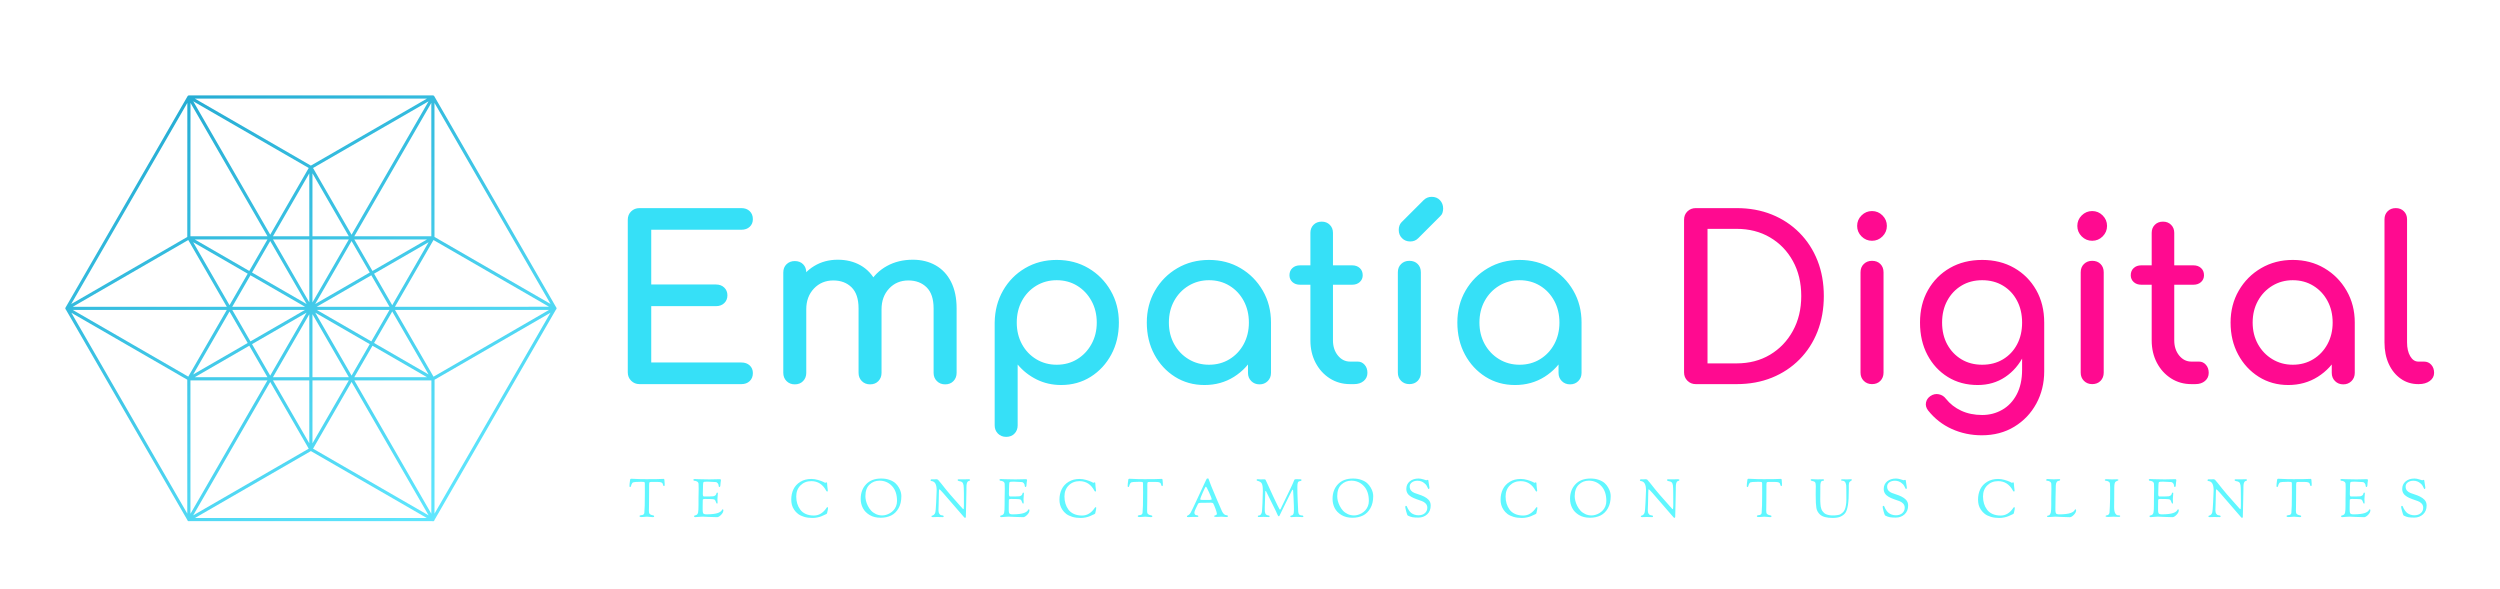
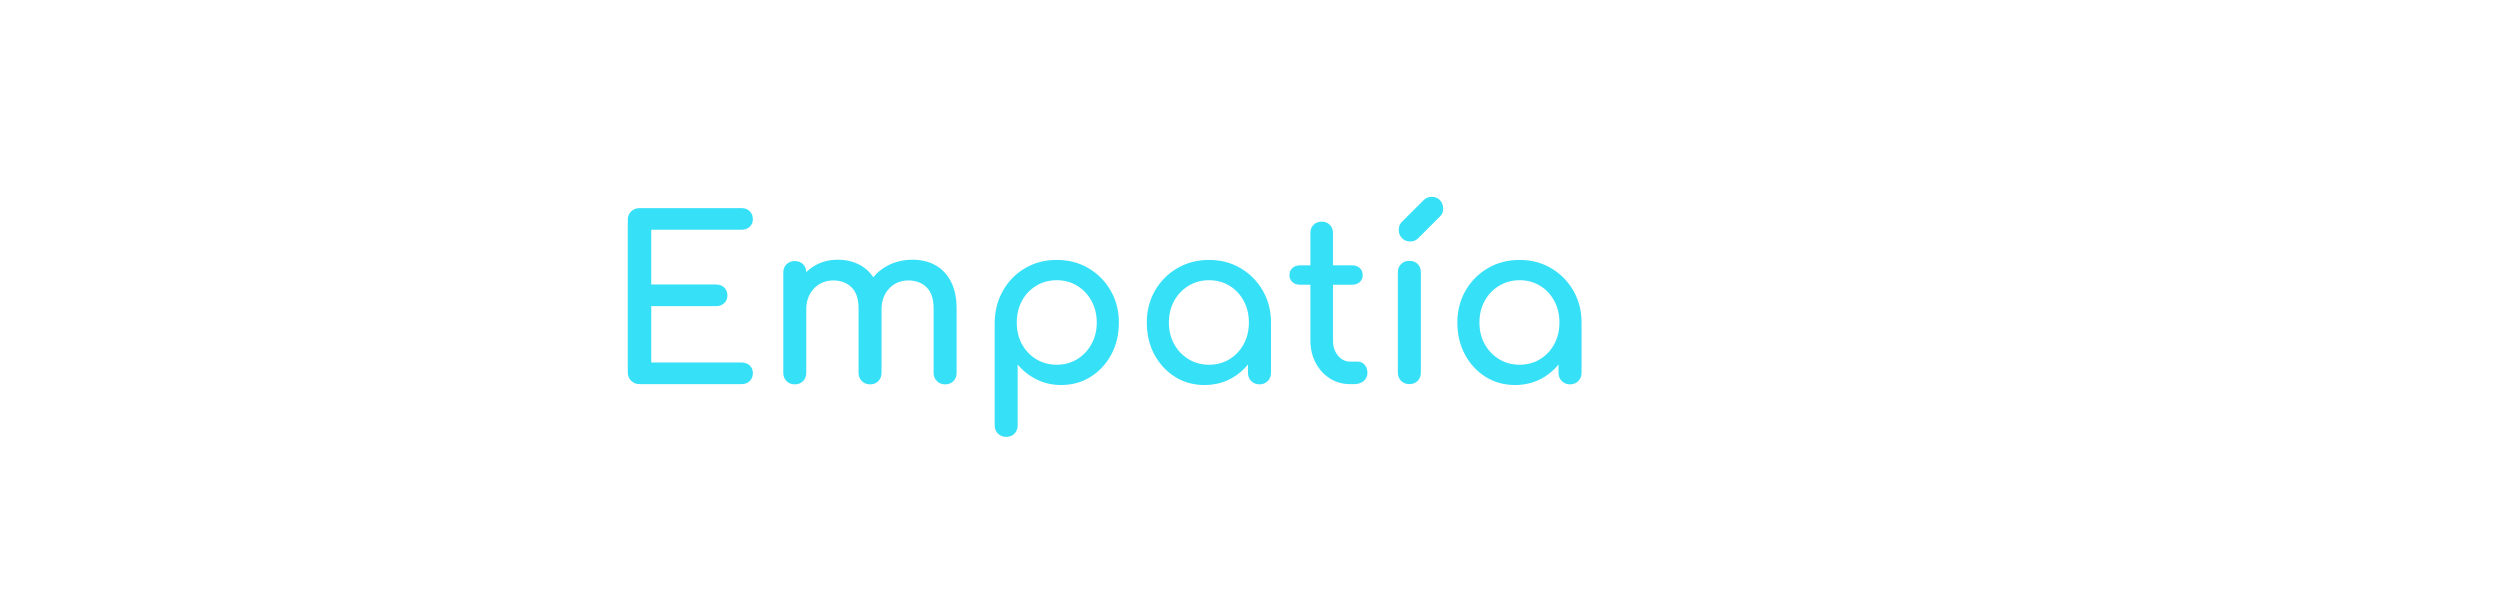
<svg xmlns="http://www.w3.org/2000/svg" xmlns:ns1="http://sodipodi.sourceforge.net/DTD/sodipodi-0.dtd" xmlns:ns2="http://www.inkscape.org/namespaces/inkscape" xmlns:xlink="http://www.w3.org/1999/xlink" version="1.1" id="svg1" width="1132.004" height="266.667" viewBox="0 0 1132.004 266.667" ns1:docname="nuevo logo empatiaDigitalcloud.ai">
  <defs id="defs1">
    <linearGradient id="linearGradient7" ns2:collect="always">
      <stop style="stop-color:#61e8ff;stop-opacity:1;" offset="0" id="stop7" />
      <stop style="stop-color:#0087b8;stop-opacity:1;" offset="1" id="stop8" />
    </linearGradient>
    <clipPath clipPathUnits="userSpaceOnUse" id="clipPath4">
-       <path d="M 0,200 H 849.003 V 0 H 0 Z" transform="translate(-815.434,-27.833)" id="path4" />
-     </clipPath>
+       </clipPath>
    <linearGradient ns2:collect="always" xlink:href="#linearGradient7" id="linearGradient8" x1="150.781" y1="21.691" x2="11.887" y2="261.939" gradientUnits="userSpaceOnUse" />
  </defs>
  <ns1:namedview id="namedview1" pagecolor="#505050" bordercolor="#eeeeee" borderopacity="1" ns2:showpageshadow="0" ns2:pageopacity="0" ns2:pagecheckerboard="0" ns2:deskcolor="#505050" showgrid="false" />
  <g id="layer-MC0" ns2:groupmode="layer" ns2:label="Capa 1">
-     <path id="path2" d="m 64.176,167.637 c -0.006,0 -0.011,-0.001 -0.017,-0.002 v 0 c -0.011,0 -0.023,-0.001 -0.034,-0.001 v 0 c -0.013,-10e-4 -0.024,-0.003 -0.036,-0.006 v 0 c -0.012,-0.002 -0.023,-0.005 -0.035,-0.007 v 0 c -0.005,-0.001 -0.012,-0.001 -0.016,-0.003 v 0 c -0.006,-0.001 -0.008,-0.003 -0.014,-0.005 v 0 c -0.011,-0.004 -0.022,-0.007 -0.033,-0.011 v 0 l -0.034,-0.014 c -0.011,-0.003 -0.021,-0.011 -0.032,-0.014 v 0 c -0.006,-0.003 -0.011,-0.005 -0.014,-0.007 v 0 c -0.006,-0.002 -0.007,-0.006 -0.014,-0.009 v 0 c -0.01,-0.006 -0.019,-0.011 -0.029,-0.018 v 0 c -0.009,-0.007 -0.019,-0.016 -0.03,-0.024 v 0 c -0.008,-0.007 -0.018,-0.014 -0.028,-0.023 v 0 c -0.002,-0.003 -0.006,-0.005 -0.009,-0.009 v 0 L 63.8,167.483 c -0.003,-0.006 -0.005,-0.01 -0.012,-0.013 v 0 c -0.009,-0.009 -0.016,-0.017 -0.023,-0.028 v 0 l -0.022,-0.028 c -0.006,-0.009 -0.012,-0.019 -0.019,-0.028 v 0 c -0.003,-0.005 -0.009,-0.01 -0.011,-0.015 v 0 L 22.269,95.588 c -0.003,-0.004 -0.007,-0.009 -0.01,-0.015 v 0 c -0.004,-0.006 -0.006,-0.011 -0.008,-0.016 v 0 c -0.006,-0.009 -0.012,-0.02 -0.016,-0.03 v 0 c -0.006,-0.012 -0.009,-0.024 -0.013,-0.034 v 0 C 22.217,95.481 22.213,95.469 22.21,95.458 v 0 c -0.003,-0.01 -0.004,-0.019 -0.009,-0.03 v 0 c -0.002,-0.011 -0.005,-0.024 -0.005,-0.035 v 0 C 22.192,95.38 22.191,95.368 22.189,95.354 v 0 c 0,-0.012 0,-0.022 0,-0.034 v 0 c 0,-0.006 -0.002,-0.011 -0.002,-0.018 v 0 c 0,-0.004 10e-4,-0.008 0.002,-0.014 v 0 c 0.001,-0.012 0,-0.025 0.002,-0.038 v 0 c 0.003,-0.018 0.006,-0.035 0.009,-0.051 v 0 c 0.002,-0.013 0.003,-0.026 0.007,-0.038 v 0 c 10e-4,-0.005 0.003,-0.009 0.004,-0.013 v 0 c 0.006,-0.016 0.011,-0.031 0.017,-0.046 v 0 c 0.008,-0.019 0.015,-0.035 0.024,-0.052 v 0 c 0.002,-0.006 0.004,-0.011 0.007,-0.017 v 0 c 0.004,-0.006 0.01,-0.012 0.015,-0.021 v 0 c 0.015,-0.026 0.035,-0.049 0.057,-0.072 v 0 l 0.022,-0.026 C 22.36,94.91 22.362,94.905 22.368,94.9 v 0 l 41.267,-71.477 0.003,-0.01 c 0.002,-0.011 0.005,-0.021 0.008,-0.033 v 0 c 0.012,-0.04 0.027,-0.078 0.048,-0.114 v 0 c 0.02,-0.034 0.044,-0.063 0.07,-0.093 v 0 c 0.037,-0.04 0.078,-0.076 0.125,-0.103 v 0 c 0.046,-0.026 0.098,-0.044 0.151,-0.056 v 0 c 0.079,-0.021 0.161,-0.021 0.239,0.001 v 0 c 0.012,0.002 0.021,0.006 0.032,0.01 v 0 l 0.01,0.002 82.526,10e-4 c 0.02,-0.01 0.044,-0.02 0.066,-0.027 v 0 c 0.012,-0.002 0.025,-0.005 0.035,-0.007 v 0 c 0.031,-0.007 0.062,-0.011 0.092,-0.013 v 0 c 0.012,-0.001 0.025,-0.003 0.039,-0.002 v 0 c 0.037,0.001 0.075,0.004 0.111,0.012 v 0 c 0.004,0.002 0.008,0.001 0.013,0.003 v 0 c 0.041,0.011 0.08,0.028 0.119,0.049 v 0 c 0.004,0.002 0.009,0.003 0.013,0.005 v 0 c 0.009,0.005 0.016,0.012 0.025,0.017 v 0 c 0.017,0.011 0.033,0.022 0.048,0.033 v 0 c 0.013,0.012 0.026,0.023 0.037,0.036 v 0 -0.003 c 0.013,0.012 0.025,0.025 0.036,0.04 v 0 c 0.013,0.015 0.024,0.029 0.033,0.046 v 0 c 0.005,0.01 0.013,0.016 0.019,0.026 v 0 c 0.002,0.004 0.006,0.01 0.007,0.016 v 0 c 0.01,0.017 0.016,0.034 0.024,0.052 v 0 c 0.006,0.015 0.013,0.031 0.017,0.048 v 0 c 0.006,0.016 0.008,0.032 0.012,0.049 v 0 c 0.002,0.011 0.007,0.023 0.009,0.036 v 0 l 41.244,71.438 c 0.01,0.007 0.018,0.017 0.026,0.024 v 0 c 0.013,0.011 0.025,0.022 0.037,0.035 v 0 c 0.011,0.012 0.021,0.025 0.032,0.039 v 0 c 0.014,0.015 0.024,0.029 0.034,0.047 v 0 c 0.002,0.004 0.007,0.008 0.011,0.014 v 0 c 0.005,0.01 0.008,0.018 0.011,0.028 v 0 c 0.01,0.017 0.018,0.034 0.025,0.053 v 0 l 0.017,0.05 c 0.004,0.016 0.008,0.033 0.011,0.049 v 0 c 0.004,0.021 0.005,0.04 0.005,0.059 v 0 c 0.002,0.009 0.003,0.019 0.003,0.03 v 0 c 0,0.006 -0.002,0.011 -0.002,0.017 v 0 c -0.002,0.02 -0.003,0.039 -0.006,0.06 v 0 c -0.002,0.016 -0.004,0.031 -0.007,0.047 v 0 c -0.005,0.017 -0.011,0.033 -0.015,0.05 v 0 c -0.006,0.016 -0.012,0.034 -0.019,0.05 v 0 l -0.023,0.045 c -0.009,0.015 -0.018,0.031 -0.028,0.045 v 0 c -0.01,0.014 -0.02,0.026 -0.032,0.039 v 0 c -0.009,0.011 -0.019,0.022 -0.03,0.033 v 0 l -41.382,71.673 -0.001,0.001 c -0.002,0.004 -0.006,0.008 -0.01,0.012 v 0 c -0.007,0.01 -0.012,0.019 -0.018,0.03 v 0 c -0.006,0.01 -0.016,0.019 -0.023,0.028 v 0 c -0.007,0.009 -0.015,0.02 -0.022,0.028 v 0 c -0.006,0.003 -0.006,0.009 -0.01,0.012 v 0 l -0.015,0.008 c -0.009,0.01 -0.017,0.016 -0.027,0.024 v 0 l -0.028,0.023 c -0.009,0.005 -0.018,0.011 -0.028,0.019 v 0 l -0.032,0.018 c -0.009,0.005 -0.019,0.011 -0.029,0.014 v 0 c -0.01,0.007 -0.023,0.009 -0.035,0.015 v 0 c -0.011,0.004 -0.023,0.009 -0.036,0.012 v 0 l -0.004,0.003 c -0.004,0.002 -0.006,0.004 -0.011,0.004 v 0 c -0.003,0.001 -0.008,0 -0.012,0.002 v 0 c -0.013,0.004 -0.024,0.006 -0.037,0.007 v 0 c -0.013,0.001 -0.026,0.004 -0.037,0.005 v 0 c -0.01,0.002 -0.022,0.003 -0.033,0.002 v 0 c -0.004,0.002 -0.01,0.002 -0.015,0.001 v 0 l -0.002,0.001 z m 2.003,-1.078 78.864,0.004 -39.439,-22.762 -0.002,-0.002 z m 40.156,-23.577 39.246,22.651 -26.159,-45.31 -0.002,-0.003 z m -40.692,22.65 39.228,-22.647 -0.002,-0.004 -13.077,-22.649 z m -0.958,-45.847 0.027,45.312 26.157,-45.312 -26.181,-10e-4 z m 81.827,45.311 0.007,-45.31 h -26.166 l -0.002,-0.003 z m 1.075,-0.002 39.43,-68.296 -39.423,22.761 -0.002,-0.003 z M 63.636,165.093 63.613,119.559 63.61,119.557 24.191,96.772 Z m 41.43,-23.915 -0.001,-21.391 -0.002,-0.003 -12.349,-0.001 z m 1.073,-21.394 0.001,21.39 12.35,-21.39 -12.35,-0.001 z m 0.001,-1.072 12.35,10e-4 -12.35,-21.391 -0.001,-0.001 z m -1.075,-21.371 -12.335,21.37 h 12.336 l 10e-4,-21.371 z m -38.91,21.369 h 24.698 l -6.175,-10.695 z m 60.37,-10.696 -6.174,10.695 24.7,-0.001 -18.524,-10.695 z m 20.728,10.501 39.263,-22.669 -52.352,-0.003 -0.002,-0.003 z m -83.3,0 -0.003,-0.003 13.09,-22.674 H 24.726 Z m 21.659,-11.037 6.182,10.708 12.36,-21.413 z m 21.458,-10.695 12.349,21.391 6.174,-10.696 -18.524,-10.696 z M 65.616,117.78 84.141,107.085 77.966,96.389 Z m 79.972,-0.001 -12.35,-21.391 -6.174,10.695 z M 126.132,106.548 132.313,95.843 107.59,95.842 Z M 85.074,106.547 103.617,95.843 78.892,95.84 Z m 49.099,-11.781 52.318,0.003 -39.228,-22.676 z m -26.546,0.002 24.676,0.001 -6.17,-10.686 z M 78.904,94.765 103.578,94.766 85.072,84.081 Z M 24.726,94.761 77.029,94.763 63.953,72.113 Z m 102.336,-11.219 6.175,10.696 12.351,-21.391 z M 77.965,94.237 84.139,83.543 65.615,72.847 Z m 7.645,-11.085 18.525,10.696 -0.001,-0.001 -12.35,-21.391 z m 21.479,10.686 18.507,-10.685 -6.17,-10.686 z m 40.527,-22.782 39.376,22.76 -39.399,-68.241 z M 24.241,93.804 63.614,71.072 63.611,71.069 63.62,25.592 Z m 81.9,-0.478 12.359,-21.408 -12.36,-0.001 z m -1.078,-0.019 10e-4,0.002 -10e-4,-21.391 -12.349,-0.001 z m -38.911,-21.39 18.524,10.696 0.001,-0.001 6.174,-10.696 z m 60.373,10.695 18.523,-10.695 h -24.697 z m -6.164,-11.77 26.181,0.001 -0.025,-45.311 z m -1.871,0.001 -12.35,-21.391 0.001,21.39 z m -25.777,-0.001 12.349,0.001 0.002,-0.001 -10e-4,-21.391 z m -28.026,0 h 26.167 l -26.16,-45.31 z m 41.649,-23.199 13.09,22.671 26.172,-45.339 z M 91.785,70.304 104.867,47.643 65.624,24.995 Z M 105.602,46.826 144.976,24.094 H 66.213 Z" transform="matrix(1.333,0,0,-1.333,0,266.667)" style="fill:url(#linearGradient8);fill-opacity:1;stroke:none;stroke-width:1.001;stroke-dasharray:none" />
-     <path id="path3" d="m 0,0 v 0 c 0,0.249 0.086,0.374 0.258,0.374 0.155,0 0.249,-0.06 0.284,-0.181 0.12,-0.283 0.232,-0.533 0.335,-0.747 0.103,-0.207 0.271,-0.465 0.503,-0.774 0.223,-0.31 0.468,-0.563 0.735,-0.761 0.266,-0.198 0.606,-0.37 1.019,-0.516 0.421,-0.146 0.876,-0.219 1.366,-0.219 0.903,0 1.629,0.241 2.18,0.722 0.541,0.473 0.812,1.096 0.812,1.87 0,0.559 -0.185,1.031 -0.554,1.418 C 6.568,1.565 6.142,1.835 5.661,1.999 5.18,2.154 4.569,2.368 3.83,2.644 3.082,2.91 2.476,3.185 2.012,3.469 0.911,4.114 0.361,4.995 0.361,6.112 0.361,7.187 0.752,8.047 1.535,8.691 2.308,9.336 3.314,9.659 4.552,9.659 5.008,9.659 5.553,9.56 6.19,9.362 6.817,9.164 7.14,9.065 7.157,9.065 7.191,9.065 7.256,9.087 7.35,9.13 7.445,9.181 7.518,9.207 7.569,9.207 7.724,9.207 7.814,9.16 7.84,9.065 8.09,7.604 8.214,6.783 8.214,6.602 8.214,6.267 8.133,6.099 7.969,6.099 7.857,6.099 7.771,6.185 7.711,6.357 7.565,6.701 7.423,6.981 7.286,7.196 7.148,7.419 7.049,7.561 6.989,7.621 6.929,7.681 6.774,7.823 6.525,8.047 5.872,8.623 5.081,8.911 4.152,8.911 3.413,8.911 2.79,8.73 2.282,8.369 1.775,8.008 1.522,7.522 1.522,6.912 1.522,6.37 1.668,5.923 1.96,5.571 2.261,5.227 2.656,4.956 3.146,4.758 3.636,4.569 4.152,4.389 4.694,4.217 5.235,4.053 5.811,3.821 6.422,3.52 7.032,3.219 7.535,2.858 7.931,2.437 8.412,1.921 8.653,1.277 8.653,0.503 8.653,-0.761 8.249,-1.762 7.44,-2.502 6.632,-3.241 5.635,-3.611 4.449,-3.611 3.615,-3.611 2.944,-3.568 2.437,-3.482 1.939,-3.387 1.423,-3.202 0.89,-2.927 0.735,-2.833 0.55,-2.364 0.335,-1.522 0.112,-0.679 0,-0.172 0,0 m -20.632,9.246 v 0 c 0,0.163 0.167,0.245 0.503,0.245 0.051,0 0.133,-0.004 0.245,-0.013 0.103,-0.017 0.184,-0.026 0.245,-0.026 0.034,0 0.601,-0.013 1.702,-0.039 1.092,-0.034 1.994,-0.051 2.708,-0.051 0.249,0 0.872,0.013 1.87,0.039 0.988,0.025 1.568,0.038 1.74,0.038 0.224,0 0.336,-0.137 0.336,-0.412 0,-0.078 -0.035,-0.318 -0.103,-0.722 -0.069,-0.396 -0.104,-0.77 -0.104,-1.122 0,-0.112 -0.03,-0.207 -0.09,-0.284 -0.06,-0.077 -0.129,-0.116 -0.206,-0.116 -0.181,0 -0.271,0.129 -0.271,0.387 0,0.318 -0.103,0.61 -0.31,0.877 -0.197,0.266 -0.447,0.404 -0.747,0.412 -1.084,0.086 -1.917,0.129 -2.502,0.129 h -0.464 c -0.628,0 -0.993,-0.043 -1.096,-0.129 -0.104,-0.094 -0.164,-0.417 -0.181,-0.967 -0.052,-0.868 -0.077,-1.874 -0.077,-3.017 0,-0.602 0.116,-0.907 0.348,-0.916 h 0.451 0.748 0.567 c 0.723,0 1.204,0.022 1.445,0.065 0.24,0.051 0.455,0.141 0.645,0.27 0.232,0.155 0.369,0.379 0.412,0.671 0.043,0.206 0.129,0.309 0.258,0.309 0.112,0 0.176,-0.017 0.193,-0.051 0.026,-0.043 0.039,-0.125 0.039,-0.245 0,-0.078 -0.021,-0.353 -0.064,-0.825 -0.052,-0.473 -0.078,-0.83 -0.078,-1.071 0,-0.223 0.009,-0.438 0.026,-0.645 0.017,-0.206 0.026,-0.356 0.026,-0.451 0,-0.301 -0.043,-0.451 -0.129,-0.451 -0.181,0 -0.31,0.146 -0.387,0.438 -0.172,0.499 -0.322,0.791 -0.451,0.877 -0.258,0.172 -0.838,0.258 -1.741,0.258 h -0.877 c -0.224,0 -0.365,0.004 -0.426,0.013 h -0.167 -0.116 c -0.49,0 -0.735,-0.112 -0.735,-0.335 0,-0.353 -0.009,-0.791 -0.026,-1.316 -0.009,-0.524 -0.013,-0.954 -0.013,-1.289 v -0.722 c 0,-0.869 0.142,-1.346 0.426,-1.432 0.3,-0.094 0.563,-0.142 0.786,-0.142 0.903,0 1.694,0.043 2.373,0.129 0.679,0.086 1.191,0.194 1.534,0.323 0.344,0.12 0.628,0.258 0.852,0.412 0.232,0.147 0.382,0.284 0.451,0.413 0.06,0.129 0.125,0.232 0.193,0.31 0.069,0.086 0.138,0.129 0.207,0.129 0.146,0 0.219,-0.104 0.219,-0.31 0,-0.516 -0.258,-1.036 -0.774,-1.56 -0.524,-0.533 -0.976,-0.8 -1.354,-0.8 -0.868,0 -1.848,0.03 -2.94,0.09 -1.092,0.061 -1.767,0.091 -2.024,0.091 -0.344,0 -0.766,-0.026 -1.264,-0.078 -0.507,-0.06 -0.907,-0.09 -1.199,-0.09 -0.25,0 -0.374,0.06 -0.374,0.181 0,0.111 0,0.184 0,0.219 0,0.034 0.017,0.064 0.051,0.09 0.035,0.026 0.073,0.043 0.116,0.052 0.043,0 0.121,0.021 0.232,0.064 0.121,0.035 0.245,0.082 0.374,0.142 0.293,0.146 0.482,0.43 0.568,0.851 0.094,0.421 0.142,1.303 0.142,2.644 V 3.03 c 0,0.327 0.008,0.834 0.025,1.522 0.017,0.679 0.026,1.212 0.026,1.599 0,0.327 -0.013,0.877 -0.039,1.651 -0.008,0.343 -0.159,0.614 -0.451,0.812 -0.292,0.189 -0.628,0.288 -1.006,0.297 -0.197,0 -0.296,0.111 -0.296,0.335 M -42.348,7.092 v 0 c 0,0.482 0.06,1.101 0.181,1.857 0,0.026 0.004,0.069 0.013,0.129 0,0.06 0.004,0.099 0.012,0.116 0.009,0.017 0.018,0.048 0.026,0.091 0,0.043 0.009,0.073 0.026,0.09 0.009,0.017 0.022,0.043 0.039,0.077 0.017,0.026 0.038,0.047 0.064,0.065 0.026,0.008 0.056,0.017 0.09,0.025 0.035,0.018 0.078,0.031 0.129,0.039 h 0.155 c 0.198,0 0.709,-0.021 1.535,-0.064 0.825,-0.052 2.011,-0.078 3.559,-0.078 2.648,0 4.5,0.03 5.558,0.091 0.017,0 0.038,0.004 0.064,0.012 h 0.065 c 0.137,0 0.227,-0.034 0.27,-0.103 0.052,-0.068 0.078,-0.133 0.078,-0.193 0,-0.086 0.017,-0.34 0.051,-0.761 0.035,-0.421 0.052,-0.658 0.052,-0.709 0,-0.301 -0.017,-0.49 -0.052,-0.568 -0.034,-0.077 -0.111,-0.116 -0.232,-0.116 -0.094,0 -0.163,0.073 -0.206,0.22 -0.095,0.343 -0.176,0.58 -0.245,0.709 -0.077,0.129 -0.237,0.241 -0.477,0.335 -0.241,0.095 -0.606,0.142 -1.096,0.142 h -2.347 c -0.293,0 -0.469,-0.056 -0.529,-0.168 -0.069,-0.111 -0.103,-0.438 -0.103,-0.98 V 6.46 c 0,-1.616 -0.009,-3.034 -0.026,-4.255 -0.017,-1.229 -0.026,-2.012 -0.026,-2.347 0,-0.172 -0.004,-0.387 -0.013,-0.645 -0.008,-0.258 -0.012,-0.434 -0.012,-0.528 0,-0.525 0.085,-0.869 0.257,-1.032 0.155,-0.146 0.331,-0.258 0.529,-0.335 0.189,-0.078 0.353,-0.125 0.49,-0.142 0.138,-0.009 0.254,-0.039 0.348,-0.09 0.103,-0.043 0.155,-0.121 0.155,-0.232 0,-0.129 -0.03,-0.211 -0.09,-0.245 -0.06,-0.043 -0.176,-0.065 -0.348,-0.065 -0.147,0 -0.465,0.026 -0.955,0.077 -0.498,0.052 -0.846,0.078 -1.044,0.078 -0.146,0 -0.439,-0.022 -0.877,-0.065 -0.439,-0.043 -0.761,-0.064 -0.967,-0.064 -0.447,0 -0.671,0.094 -0.671,0.284 0,0.12 0.035,0.202 0.103,0.245 0.078,0.043 0.22,0.081 0.426,0.116 0.215,0.025 0.352,0.043 0.413,0.051 0.404,0.103 0.632,0.344 0.683,0.722 0.12,1.066 0.181,3.345 0.181,6.835 l -0.013,3.224 c 0,0.232 -0.069,0.374 -0.207,0.425 -0.129,0.052 -0.52,0.078 -1.173,0.078 -0.843,0 -1.474,-0.022 -1.896,-0.065 -0.43,-0.052 -0.683,-0.099 -0.76,-0.142 -0.069,-0.043 -0.151,-0.124 -0.245,-0.245 -0.112,-0.137 -0.198,-0.296 -0.258,-0.477 -0.069,-0.172 -0.112,-0.314 -0.129,-0.425 -0.018,-0.121 -0.056,-0.22 -0.116,-0.297 -0.052,-0.077 -0.134,-0.116 -0.245,-0.116 -0.129,0 -0.194,0.103 -0.194,0.309 m -23.43,1.999 v 0 c 0,0.077 0.043,0.151 0.129,0.219 0.077,0.061 0.184,0.091 0.322,0.091 0.069,0 0.189,-0.005 0.361,-0.013 h 0.322 c 0.181,0 0.349,0.004 0.503,0.013 0.155,0.017 0.284,0.025 0.387,0.025 0.103,0 0.228,-0.034 0.374,-0.103 0.146,-0.069 0.232,-0.137 0.258,-0.206 0.017,-0.034 0.082,-0.116 0.193,-0.245 0.112,-0.129 0.258,-0.297 0.439,-0.503 0.18,-0.198 0.339,-0.395 0.477,-0.593 1.642,-2.132 3.834,-4.703 6.577,-7.712 0.068,-0.077 0.154,-0.171 0.257,-0.283 0.104,-0.112 0.177,-0.194 0.22,-0.245 0.043,-0.052 0.09,-0.103 0.141,-0.155 0.043,-0.043 0.082,-0.077 0.117,-0.103 0.025,-0.017 0.051,-0.026 0.077,-0.026 0.12,0 0.18,0.374 0.18,1.122 v 2.115 c 0,0.808 -0.004,1.487 -0.012,2.037 0,0.559 -0.005,0.959 -0.013,1.199 -0.009,0.25 -0.013,0.405 -0.013,0.465 v 0.129 c 0,0.404 -0.026,0.752 -0.078,1.044 -0.051,0.292 -0.116,0.516 -0.193,0.671 -0.069,0.154 -0.172,0.288 -0.31,0.399 -0.137,0.104 -0.257,0.172 -0.361,0.207 -0.094,0.026 -0.232,0.056 -0.412,0.09 -0.181,0.043 -0.305,0.073 -0.374,0.09 -0.241,0.078 -0.361,0.181 -0.361,0.31 0,0.18 0.111,0.271 0.335,0.271 0.077,0 0.37,-0.005 0.877,-0.013 h 0.838 c 0.292,0 0.615,0.004 0.967,0.013 0.361,0.017 0.58,0.025 0.658,0.025 0.206,0 0.348,-0.021 0.425,-0.064 0.078,-0.043 0.117,-0.125 0.117,-0.245 0,-0.052 -0.031,-0.099 -0.091,-0.142 -0.069,-0.043 -0.137,-0.077 -0.206,-0.103 -0.078,-0.034 -0.151,-0.06 -0.219,-0.077 L -52.986,8.756 C -53.382,8.541 -53.58,7.862 -53.58,6.718 V 6.022 c 0,-0.911 -0.03,-2.493 -0.09,-4.745 -0.069,-2.261 -0.103,-3.658 -0.103,-4.191 v -0.361 c 0,-0.275 -0.086,-0.413 -0.258,-0.413 -0.103,0 -0.198,0.043 -0.284,0.129 -3.997,4.634 -6.383,7.389 -7.156,8.266 -0.783,0.868 -1.213,1.302 -1.29,1.302 -0.12,0 -0.18,-0.408 -0.18,-1.225 0,-1.143 -0.026,-2.373 -0.078,-3.688 -0.051,-1.324 -0.077,-2.046 -0.077,-2.166 0,-0.542 0.094,-0.955 0.283,-1.238 0.19,-0.284 0.392,-0.443 0.607,-0.477 0.214,-0.035 0.416,-0.073 0.606,-0.116 0.189,-0.043 0.283,-0.125 0.283,-0.245 0,-0.129 -0.021,-0.211 -0.064,-0.245 -0.043,-0.043 -0.121,-0.065 -0.232,-0.065 -0.086,0 -0.275,0.009 -0.568,0.026 -0.292,0.008 -0.748,0.013 -1.367,0.013 -0.103,0 -0.322,-0.005 -0.657,-0.013 -0.344,-0.017 -0.636,-0.026 -0.877,-0.026 -0.258,0 -0.387,0.099 -0.387,0.297 0,0.103 0.077,0.172 0.232,0.206 0.155,0.026 0.348,0.12 0.58,0.284 0.224,0.154 0.396,0.447 0.516,0.877 0.078,0.275 0.168,1.397 0.271,3.365 0.112,1.96 0.168,3.314 0.168,4.062 0,1.032 -0.146,1.806 -0.439,2.321 -0.283,0.508 -0.752,0.796 -1.405,0.864 -0.155,0.018 -0.232,0.108 -0.232,0.271 m -19.936,0.155 v 0 c 0,0.163 0.167,0.245 0.503,0.245 0.051,0 0.133,-0.004 0.245,-0.013 0.103,-0.017 0.184,-0.026 0.245,-0.026 0.034,0 0.601,-0.013 1.702,-0.039 1.091,-0.034 1.994,-0.051 2.708,-0.051 0.249,0 0.872,0.013 1.869,0.039 0.989,0.025 1.569,0.038 1.741,0.038 0.224,0 0.336,-0.137 0.336,-0.412 0,-0.078 -0.035,-0.318 -0.104,-0.722 -0.068,-0.396 -0.103,-0.77 -0.103,-1.122 0,-0.112 -0.03,-0.207 -0.09,-0.284 -0.06,-0.077 -0.129,-0.116 -0.206,-0.116 -0.181,0 -0.271,0.129 -0.271,0.387 0,0.318 -0.103,0.61 -0.31,0.877 -0.197,0.266 -0.447,0.404 -0.748,0.412 -1.083,0.086 -1.917,0.129 -2.501,0.129 h -0.464 c -0.628,0 -0.993,-0.043 -1.096,-0.129 -0.104,-0.094 -0.164,-0.417 -0.181,-0.967 -0.052,-0.868 -0.077,-1.874 -0.077,-3.017 0,-0.602 0.116,-0.907 0.348,-0.916 h 0.451 0.748 0.567 c 0.723,0 1.204,0.022 1.445,0.065 0.24,0.051 0.455,0.141 0.644,0.27 0.233,0.155 0.37,0.379 0.413,0.671 0.043,0.206 0.129,0.309 0.258,0.309 0.112,0 0.176,-0.017 0.193,-0.051 0.026,-0.043 0.039,-0.125 0.039,-0.245 0,-0.078 -0.021,-0.353 -0.064,-0.825 -0.052,-0.473 -0.078,-0.83 -0.078,-1.071 0,-0.223 0.009,-0.438 0.026,-0.645 0.017,-0.206 0.026,-0.356 0.026,-0.451 0,-0.301 -0.043,-0.451 -0.129,-0.451 -0.181,0 -0.31,0.146 -0.387,0.438 -0.172,0.499 -0.322,0.791 -0.451,0.877 -0.258,0.172 -0.838,0.258 -1.741,0.258 h -0.877 c -0.224,0 -0.365,0.004 -0.426,0.013 h -0.167 -0.116 c -0.49,0 -0.735,-0.112 -0.735,-0.335 0,-0.353 -0.009,-0.791 -0.026,-1.316 -0.009,-0.524 -0.013,-0.954 -0.013,-1.289 v -0.722 c 0,-0.869 0.142,-1.346 0.426,-1.432 0.3,-0.094 0.563,-0.142 0.786,-0.142 0.903,0 1.694,0.043 2.373,0.129 0.679,0.086 1.191,0.194 1.534,0.323 0.344,0.12 0.628,0.258 0.851,0.412 0.233,0.147 0.383,0.284 0.452,0.413 0.06,0.129 0.124,0.232 0.193,0.31 0.069,0.086 0.138,0.129 0.207,0.129 0.146,0 0.219,-0.104 0.219,-0.31 0,-0.516 -0.258,-1.036 -0.774,-1.56 -0.524,-0.533 -0.976,-0.8 -1.354,-0.8 -0.868,0 -1.848,0.03 -2.94,0.09 -1.092,0.061 -1.767,0.091 -2.025,0.091 -0.343,0 -0.765,-0.026 -1.263,-0.078 -0.508,-0.06 -0.907,-0.09 -1.2,-0.09 -0.249,0 -0.373,0.06 -0.373,0.181 v 0.219 c 0,0.034 0.017,0.064 0.051,0.09 0.035,0.026 0.073,0.043 0.116,0.052 0.043,0 0.121,0.021 0.232,0.064 0.121,0.035 0.245,0.082 0.374,0.142 0.292,0.146 0.482,0.43 0.568,0.851 0.094,0.421 0.141,1.303 0.141,2.644 V 3.03 c 0,0.327 0.009,0.834 0.026,1.522 0.017,0.679 0.026,1.212 0.026,1.599 0,0.327 -0.013,0.877 -0.039,1.651 -0.008,0.343 -0.159,0.614 -0.451,0.812 -0.292,0.189 -0.628,0.288 -1.006,0.297 -0.198,0 -0.296,0.111 -0.296,0.335 M -100.66,9.168 v 0 c 0,0.181 0.168,0.271 0.503,0.271 0.12,0 0.4,-0.013 0.838,-0.038 0.43,-0.026 0.83,-0.039 1.199,-0.039 0.232,0 0.456,0.009 0.671,0.026 0.206,0.008 0.516,0.013 0.928,0.013 0.319,0 0.478,-0.082 0.478,-0.245 0,-0.104 -0.276,-0.267 -0.826,-0.49 -0.387,-0.155 -0.58,-0.847 -0.58,-2.077 0,-1.624 -0.009,-3.06 -0.026,-4.307 -0.017,-1.246 -0.026,-2.037 -0.026,-2.372 0,-1.015 0.151,-1.745 0.452,-2.192 0.266,-0.37 0.554,-0.555 0.864,-0.555 0.026,0 0.086,-0.004 0.18,-0.013 h 0.181 c 0.086,0 0.172,-0.021 0.258,-0.064 0.086,-0.043 0.129,-0.091 0.129,-0.142 0,-0.129 -0.035,-0.215 -0.104,-0.258 -0.068,-0.043 -0.184,-0.065 -0.348,-0.065 -0.361,0 -0.696,0.013 -1.006,0.039 -0.309,0.026 -0.545,0.039 -0.709,0.039 -0.344,0 -0.713,-0.017 -1.109,-0.052 -0.395,-0.026 -0.688,-0.038 -0.877,-0.038 -0.541,0 -0.812,0.09 -0.812,0.27 0,0.104 0.056,0.177 0.168,0.22 0.111,0.043 0.24,0.073 0.386,0.09 0.147,0.017 0.297,0.094 0.452,0.232 0.155,0.138 0.262,0.34 0.322,0.606 0.026,0.086 0.065,0.769 0.116,2.05 0.06,1.281 0.09,2.205 0.091,2.773 v 1.031 c -10e-4,0.155 -10e-4,0.452 0,0.89 0.008,0.439 0.012,0.791 0.012,1.058 v 0.825 c 0,0.533 -0.025,0.976 -0.077,1.328 -0.034,0.284 -0.193,0.503 -0.477,0.658 -0.284,0.163 -0.576,0.249 -0.877,0.258 -0.249,0.008 -0.374,0.099 -0.374,0.27 m -19.91,0 v 0 c 0,0.215 0.163,0.323 0.49,0.323 0.043,0 0.12,-0.004 0.232,-0.013 0.103,-0.017 0.185,-0.026 0.245,-0.026 0.12,0 0.348,-0.008 0.684,-0.026 0.326,-0.025 0.623,-0.038 0.889,-0.038 0.378,0 0.778,0.013 1.199,0.038 0.422,0.018 0.654,0.026 0.697,0.026 0.206,0 0.309,-0.06 0.309,-0.18 0,-0.164 -0.073,-0.271 -0.219,-0.323 -0.146,-0.06 -0.305,-0.099 -0.477,-0.116 -0.172,-0.017 -0.34,-0.15 -0.503,-0.4 -0.163,-0.24 -0.258,-0.61 -0.284,-1.109 -0.025,-0.464 -0.056,-1.775 -0.09,-3.933 -0.034,-2.157 -0.051,-3.361 -0.051,-3.61 v -0.722 c 0,-0.869 0.146,-1.346 0.438,-1.432 0.301,-0.094 0.559,-0.142 0.774,-0.142 0.902,0 1.693,0.043 2.372,0.129 0.68,0.086 1.191,0.194 1.535,0.323 0.344,0.12 0.627,0.258 0.851,0.412 0.232,0.147 0.383,0.284 0.451,0.413 0.061,0.129 0.125,0.232 0.194,0.31 0.069,0.086 0.137,0.129 0.206,0.129 0.146,0 0.219,-0.104 0.219,-0.31 0,-0.516 -0.258,-1.036 -0.773,-1.56 -0.516,-0.533 -0.968,-0.8 -1.354,-0.8 -0.869,0 -1.849,0.03 -2.941,0.09 -1.083,0.061 -1.758,0.091 -2.024,0.091 -0.335,0 -0.722,-0.026 -1.161,-0.078 -0.447,-0.043 -0.812,-0.064 -1.096,-0.064 -0.352,0 -0.528,0.073 -0.528,0.219 0,0.077 0.034,0.146 0.103,0.206 0.068,0.052 0.133,0.078 0.193,0.078 0.181,0 0.353,0.06 0.516,0.18 0.215,0.172 0.374,0.482 0.477,0.929 0.095,0.455 0.142,1.324 0.142,2.605 V 3.03 c 0,0.327 0.009,0.834 0.026,1.522 0.017,0.679 0.026,1.212 0.026,1.599 0,0.327 -0.013,0.877 -0.039,1.651 -0.009,0.343 -0.159,0.614 -0.452,0.812 -0.283,0.189 -0.618,0.288 -1.005,0.297 -0.121,0 -0.198,0.021 -0.232,0.064 -0.026,0.043 -0.039,0.108 -0.039,0.193 m -23.16,-6.692 v 0 c 0,1.307 0.249,2.484 0.748,3.533 0.507,1.049 1.29,1.896 2.347,2.541 1.049,0.644 2.295,0.967 3.74,0.967 0.739,0 1.478,-0.112 2.218,-0.336 0.747,-0.215 1.345,-0.429 1.792,-0.644 l 0.671,-0.349 c 0.034,0 0.094,0.031 0.18,0.091 0.086,0.06 0.151,0.09 0.193,0.09 0.061,0 0.121,-0.022 0.181,-0.064 0.06,-0.052 0.09,-0.125 0.09,-0.22 0.018,-0.352 0.048,-0.722 0.091,-1.109 0.034,-0.395 0.073,-0.718 0.116,-0.967 0.034,-0.249 0.051,-0.4 0.051,-0.451 0,-0.215 -0.073,-0.323 -0.219,-0.323 -0.112,0 -0.215,0.082 -0.31,0.245 -1.169,2.193 -2.854,3.289 -5.054,3.289 -1.505,0 -2.738,-0.482 -3.701,-1.445 -0.963,-0.962 -1.445,-2.217 -1.445,-3.765 0,-0.86 0.112,-1.663 0.336,-2.411 0.223,-0.74 0.563,-1.419 1.018,-2.038 0.447,-0.627 1.066,-1.122 1.857,-1.483 0.8,-0.361 1.728,-0.541 2.786,-0.541 1.736,0 3.193,0.902 4.371,2.708 0.043,0.086 0.133,0.129 0.271,0.129 0.103,0 0.155,-0.082 0.155,-0.245 0,-0.138 -0.018,-0.318 -0.052,-0.542 -0.043,-0.223 -0.094,-0.469 -0.155,-0.735 -0.06,-0.275 -0.098,-0.443 -0.116,-0.503 -0.025,-0.129 -0.12,-0.236 -0.283,-0.322 -0.654,-0.31 -1.161,-0.542 -1.522,-0.697 -0.37,-0.163 -0.838,-0.305 -1.406,-0.425 -0.567,-0.129 -1.143,-0.194 -1.728,-0.194 -1.048,0 -1.994,0.125 -2.837,0.374 -0.842,0.258 -1.53,0.589 -2.063,0.993 -0.541,0.413 -0.993,0.894 -1.354,1.445 -0.361,0.541 -0.614,1.096 -0.761,1.663 -0.137,0.559 -0.206,1.139 -0.206,1.741 M -176.123,0 v 0 c 0,0.249 0.086,0.374 0.258,0.374 0.155,0 0.25,-0.06 0.284,-0.181 0.12,-0.283 0.232,-0.533 0.335,-0.747 0.103,-0.207 0.267,-0.465 0.49,-0.774 0.232,-0.31 0.482,-0.563 0.748,-0.761 0.267,-0.198 0.606,-0.37 1.019,-0.516 0.413,-0.146 0.868,-0.219 1.367,-0.219 0.902,0 1.625,0.241 2.166,0.722 0.55,0.473 0.825,1.096 0.825,1.87 0,0.559 -0.184,1.031 -0.554,1.418 -0.378,0.379 -0.808,0.649 -1.29,0.813 -0.481,0.155 -1.091,0.369 -1.831,0.645 -0.739,0.266 -1.345,0.541 -1.818,0.825 -1.092,0.645 -1.638,1.526 -1.638,2.643 0,1.075 0.387,1.935 1.161,2.579 0.782,0.645 1.792,0.968 3.03,0.968 0.456,0 1.002,-0.099 1.638,-0.297 0.628,-0.198 0.946,-0.297 0.954,-0.297 0.043,0 0.112,0.022 0.207,0.065 0.094,0.051 0.167,0.077 0.219,0.077 0.155,0 0.245,-0.047 0.271,-0.142 0.249,-1.461 0.374,-2.282 0.374,-2.463 0,-0.335 -0.086,-0.503 -0.258,-0.503 -0.103,0 -0.185,0.086 -0.245,0.258 -0.146,0.344 -0.288,0.624 -0.426,0.839 -0.137,0.223 -0.236,0.365 -0.296,0.425 -0.061,0.06 -0.22,0.202 -0.478,0.426 -0.644,0.576 -1.431,0.864 -2.359,0.864 -0.748,0 -1.376,-0.181 -1.883,-0.542 -0.499,-0.361 -0.748,-0.847 -0.748,-1.457 0,-0.542 0.146,-0.989 0.438,-1.341 0.293,-0.344 0.688,-0.615 1.187,-0.813 0.49,-0.189 1.006,-0.369 1.547,-0.541 0.542,-0.164 1.118,-0.396 1.728,-0.697 0.602,-0.301 1.105,-0.662 1.509,-1.083 0.481,-0.516 0.722,-1.16 0.722,-1.934 0,-1.264 -0.404,-2.265 -1.212,-3.005 -0.808,-0.739 -1.81,-1.109 -3.005,-1.109 -0.825,0 -1.491,0.043 -1.998,0.129 -0.508,0.095 -1.023,0.28 -1.548,0.555 -0.163,0.094 -0.352,0.563 -0.567,1.405 -0.215,0.843 -0.323,1.35 -0.323,1.522 m -24.449,9.207 v 0 c 0,0.06 0.009,0.103 0.026,0.129 0.008,0.017 0.043,0.039 0.103,0.065 0.06,0.025 0.159,0.038 0.297,0.038 0.129,0 0.404,-0.013 0.825,-0.038 0.421,-0.026 0.825,-0.039 1.212,-0.039 0.241,0 0.46,0.009 0.658,0.026 0.197,0.008 0.541,0.013 1.031,0.013 0.258,0 0.387,-0.082 0.387,-0.245 0,-0.112 -0.043,-0.181 -0.129,-0.207 -0.086,-0.026 -0.189,-0.043 -0.309,-0.051 -0.129,-0.009 -0.258,-0.052 -0.387,-0.129 -0.129,-0.069 -0.232,-0.245 -0.31,-0.529 -0.086,-0.284 -0.129,-0.666 -0.129,-1.148 V 6.589 c 0,-0.567 -0.004,-1.28 -0.012,-2.14 -0.009,-0.86 -0.013,-1.449 -0.013,-1.767 0,-0.369 0.004,-0.649 0.013,-0.838 0.008,-0.198 0.025,-0.477 0.051,-0.838 0.017,-0.37 0.047,-0.662 0.09,-0.877 0.043,-0.206 0.112,-0.464 0.207,-0.774 0.103,-0.309 0.223,-0.554 0.361,-0.735 0.137,-0.18 0.309,-0.378 0.516,-0.593 0.215,-0.215 0.46,-0.378 0.735,-0.49 0.275,-0.12 0.601,-0.219 0.98,-0.297 0.369,-0.077 0.782,-0.116 1.238,-0.116 0.386,0 0.687,0.009 0.902,0.026 0.215,0.009 0.516,0.047 0.903,0.116 0.378,0.06 0.679,0.155 0.903,0.284 0.215,0.129 0.464,0.322 0.748,0.58 0.283,0.258 0.502,0.572 0.657,0.942 0.164,0.378 0.297,0.855 0.4,1.431 0.112,0.576 0.168,1.234 0.168,1.973 0,1.212 -0.005,2.136 -0.013,2.772 -0.009,0.637 -0.013,0.985 -0.013,1.045 0,0.421 -0.009,0.752 -0.026,0.993 -0.017,0.241 -0.077,0.507 -0.181,0.799 -0.103,0.293 -0.249,0.503 -0.438,0.632 -0.12,0.086 -0.275,0.142 -0.464,0.168 -0.198,0.034 -0.357,0.06 -0.477,0.077 -0.121,0.017 -0.181,0.069 -0.181,0.155 0,0.189 0.121,0.284 0.361,0.284 0.078,0 0.314,-0.005 0.709,-0.013 0.396,-0.017 0.624,-0.026 0.684,-0.026 0.292,0 0.597,0.009 0.915,0.026 0.327,0.025 0.533,0.038 0.619,0.038 0.25,0 0.374,-0.081 0.374,-0.245 0,-0.094 -0.129,-0.215 -0.387,-0.361 -0.257,-0.154 -0.416,-0.292 -0.477,-0.412 -0.129,-0.25 -0.193,-0.645 -0.193,-1.187 0,-0.086 0.004,-0.258 0.013,-0.515 V 6.009 c 0,-2.312 -0.095,-4.083 -0.284,-5.313 -0.198,-1.22 -0.49,-2.114 -0.877,-2.682 -0.395,-0.559 -0.984,-1.006 -1.766,-1.341 -0.637,-0.266 -1.496,-0.4 -2.579,-0.4 -2.012,0 -3.439,0.387 -4.282,1.161 -0.662,0.61 -1.07,1.35 -1.225,2.218 -0.154,0.86 -0.232,2.342 -0.232,4.449 v 0.296 c 0,0.473 0.005,0.993 0.013,1.561 0.017,0.567 0.026,0.915 0.026,1.044 0,0.662 -0.077,1.118 -0.232,1.367 -0.164,0.241 -0.533,0.404 -1.109,0.49 -0.267,0.034 -0.4,0.15 -0.4,0.348 m -21.715,-2.115 v 0 c 0,0.482 0.06,1.101 0.18,1.857 0,0.026 0.004,0.069 0.013,0.129 0.009,0.06 0.013,0.099 0.013,0.116 0.008,0.017 0.017,0.048 0.026,0.091 0,0.043 0.008,0.073 0.025,0.09 0.009,0.017 0.022,0.043 0.039,0.077 0.017,0.026 0.039,0.047 0.065,0.065 0.025,0.008 0.056,0.017 0.09,0.025 0.034,0.018 0.077,0.031 0.129,0.039 h 0.167 c 0.19,0 0.697,-0.021 1.522,-0.064 0.825,-0.052 2.012,-0.078 3.559,-0.078 2.648,0 4.505,0.03 5.571,0.091 0.009,0 0.03,0.004 0.064,0.012 h 0.052 c 0.138,0 0.228,-0.034 0.271,-0.103 0.051,-0.068 0.077,-0.133 0.077,-0.193 0,-0.086 0.017,-0.34 0.052,-0.761 0.034,-0.421 0.051,-0.658 0.051,-0.709 0,-0.301 -0.017,-0.49 -0.051,-0.568 -0.035,-0.077 -0.112,-0.116 -0.232,-0.116 -0.095,0 -0.159,0.073 -0.194,0.22 -0.103,0.343 -0.189,0.58 -0.258,0.709 -0.068,0.129 -0.223,0.241 -0.464,0.335 -0.241,0.095 -0.61,0.142 -1.109,0.142 h -2.347 c -0.284,0 -0.46,-0.056 -0.529,-0.168 -0.068,-0.111 -0.103,-0.438 -0.103,-0.98 V 6.46 c 0,-1.616 -0.008,-3.034 -0.025,-4.255 -0.018,-1.229 -0.026,-2.012 -0.026,-2.347 0,-0.172 -0.005,-0.387 -0.013,-0.645 v -0.528 c 0,-0.525 0.081,-0.869 0.245,-1.032 0.155,-0.146 0.331,-0.258 0.529,-0.335 0.189,-0.078 0.352,-0.125 0.489,-0.142 0.138,-0.009 0.258,-0.039 0.362,-0.09 0.094,-0.043 0.141,-0.121 0.141,-0.232 0,-0.129 -0.03,-0.211 -0.09,-0.245 -0.06,-0.043 -0.176,-0.065 -0.348,-0.065 -0.146,0 -0.464,0.026 -0.954,0.077 -0.49,0.052 -0.838,0.078 -1.045,0.078 -0.146,0 -0.438,-0.022 -0.877,-0.065 -0.438,-0.043 -0.76,-0.064 -0.967,-0.064 -0.447,0 -0.67,0.094 -0.67,0.284 0,0.12 0.038,0.202 0.116,0.245 0.069,0.043 0.21,0.081 0.425,0.116 0.207,0.025 0.34,0.043 0.4,0.051 0.413,0.103 0.64,0.344 0.683,0.722 0.121,1.066 0.181,3.345 0.181,6.835 l -0.013,3.224 c 0,0.232 -0.069,0.374 -0.206,0.425 -0.129,0.052 -0.52,0.078 -1.174,0.078 -0.842,0 -1.474,-0.022 -1.895,-0.065 -0.43,-0.052 -0.679,-0.099 -0.748,-0.142 -0.078,-0.043 -0.164,-0.124 -0.258,-0.245 -0.112,-0.137 -0.198,-0.296 -0.258,-0.477 -0.069,-0.172 -0.112,-0.314 -0.129,-0.425 -0.017,-0.121 -0.051,-0.22 -0.103,-0.297 -0.06,-0.077 -0.142,-0.116 -0.245,-0.116 -0.138,0 -0.206,0.103 -0.206,0.309 m -36.3,1.999 v 0 c 0,0.077 0.043,0.151 0.129,0.219 0.077,0.061 0.184,0.091 0.322,0.091 0.069,0 0.189,-0.005 0.361,-0.013 h 0.322 c 0.181,0 0.349,0.004 0.503,0.013 0.155,0.017 0.284,0.025 0.387,0.025 0.103,0 0.228,-0.034 0.374,-0.103 0.146,-0.069 0.232,-0.137 0.258,-0.206 0.017,-0.034 0.082,-0.116 0.193,-0.245 0.112,-0.129 0.258,-0.297 0.439,-0.503 0.18,-0.198 0.339,-0.395 0.477,-0.593 1.642,-2.132 3.834,-4.703 6.577,-7.712 0.068,-0.077 0.154,-0.171 0.257,-0.283 0.104,-0.112 0.177,-0.194 0.22,-0.245 0.043,-0.052 0.09,-0.103 0.142,-0.155 0.043,-0.043 0.081,-0.077 0.116,-0.103 0.025,-0.017 0.051,-0.026 0.077,-0.026 0.12,0 0.18,0.374 0.18,1.122 v 2.115 c 0,0.808 -0.004,1.487 -0.012,2.037 0,0.559 -0.005,0.959 -0.013,1.199 -0.009,0.25 -0.013,0.405 -0.013,0.465 v 0.129 c 0,0.404 -0.026,0.752 -0.078,1.044 -0.051,0.292 -0.116,0.516 -0.193,0.671 -0.069,0.154 -0.172,0.288 -0.31,0.399 -0.137,0.104 -0.257,0.172 -0.361,0.207 -0.094,0.026 -0.232,0.056 -0.412,0.09 -0.181,0.043 -0.305,0.073 -0.374,0.09 -0.241,0.078 -0.361,0.181 -0.361,0.31 0,0.18 0.112,0.271 0.335,0.271 0.077,0 0.37,-0.005 0.877,-0.013 h 0.838 c 0.292,0 0.615,0.004 0.967,0.013 0.361,0.017 0.581,0.025 0.658,0.025 0.206,0 0.348,-0.021 0.425,-0.064 0.078,-0.043 0.116,-0.125 0.116,-0.245 0,-0.052 -0.03,-0.099 -0.09,-0.142 -0.069,-0.043 -0.137,-0.077 -0.206,-0.103 -0.077,-0.034 -0.151,-0.06 -0.219,-0.077 l -0.116,-0.039 c -0.396,-0.215 -0.594,-0.894 -0.594,-2.038 V 6.022 c 0,-0.911 -0.03,-2.493 -0.09,-4.745 -0.069,-2.261 -0.103,-3.658 -0.103,-4.191 v -0.361 c 0,-0.275 -0.086,-0.413 -0.258,-0.413 -0.103,0 -0.198,0.043 -0.284,0.129 -3.997,4.634 -6.383,7.389 -7.156,8.266 -0.783,0.868 -1.213,1.302 -1.29,1.302 -0.12,0 -0.18,-0.408 -0.18,-1.225 0,-1.143 -0.026,-2.373 -0.078,-3.688 -0.051,-1.324 -0.077,-2.046 -0.077,-2.166 0,-0.542 0.094,-0.955 0.283,-1.238 0.19,-0.284 0.392,-0.443 0.607,-0.477 0.215,-0.035 0.416,-0.073 0.606,-0.116 0.189,-0.043 0.283,-0.125 0.283,-0.245 0,-0.129 -0.021,-0.211 -0.064,-0.245 -0.043,-0.043 -0.12,-0.065 -0.232,-0.065 -0.086,0 -0.275,0.009 -0.568,0.026 -0.292,0.008 -0.748,0.013 -1.367,0.013 -0.103,0 -0.322,-0.005 -0.657,-0.013 -0.344,-0.017 -0.636,-0.026 -0.877,-0.026 -0.258,0 -0.387,0.099 -0.387,0.297 0,0.103 0.077,0.172 0.232,0.206 0.155,0.026 0.348,0.12 0.58,0.284 0.224,0.154 0.396,0.447 0.516,0.877 0.078,0.275 0.168,1.397 0.271,3.365 0.112,1.96 0.168,3.314 0.168,4.062 0,1.032 -0.146,1.806 -0.439,2.321 -0.283,0.508 -0.752,0.796 -1.405,0.864 -0.155,0.018 -0.232,0.108 -0.232,0.271 m -22.141,-5.429 v 0 c -10e-4,-0.481 0.068,-1.001 0.206,-1.56 0.129,-0.559 0.344,-1.139 0.645,-1.741 0.301,-0.593 0.666,-1.126 1.096,-1.599 0.43,-0.473 0.971,-0.864 1.625,-1.173 0.653,-0.31 1.371,-0.465 2.153,-0.465 0.413,0 0.842,0.065 1.289,0.194 0.456,0.129 0.907,0.322 1.355,0.58 0.438,0.267 0.833,0.589 1.186,0.967 0.352,0.378 0.64,0.843 0.864,1.393 0.215,0.55 0.322,1.143 0.322,1.779 0,2.175 -0.571,3.869 -1.715,5.081 -1.143,1.212 -2.557,1.818 -4.242,1.818 -1.324,0 -2.45,-0.447 -3.379,-1.341 -0.937,-0.885 -1.406,-2.196 -1.405,-3.933 m -1.587,-0.915 v 0 c 0,2.02 0.611,3.675 1.832,4.964 1.212,1.298 2.931,1.948 5.158,1.948 1.031,0 1.964,-0.151 2.798,-0.452 0.834,-0.301 1.491,-0.67 1.973,-1.109 0.481,-0.438 0.881,-0.941 1.199,-1.509 0.327,-0.567 0.55,-1.087 0.671,-1.56 0.12,-0.481 0.18,-0.924 0.18,-1.328 0,-1.642 -0.318,-3.022 -0.954,-4.139 -0.636,-1.127 -1.474,-1.948 -2.515,-2.463 -1.04,-0.508 -2.243,-0.761 -3.61,-0.761 -1.427,0 -2.661,0.309 -3.701,0.928 -1.04,0.628 -1.806,1.419 -2.296,2.373 -0.49,0.946 -0.735,1.981 -0.735,3.108 m -23.598,-0.271 v 0 c 0,1.307 0.254,2.484 0.761,3.533 0.507,1.049 1.29,1.896 2.347,2.541 1.049,0.644 2.295,0.967 3.74,0.967 0.73,0 1.47,-0.112 2.218,-0.336 0.747,-0.215 1.345,-0.429 1.792,-0.644 l 0.671,-0.349 c 0.034,0 0.094,0.031 0.18,0.091 0.077,0.06 0.142,0.09 0.193,0.09 0.061,0 0.121,-0.022 0.181,-0.064 0.06,-0.052 0.09,-0.125 0.09,-0.22 0.009,-0.352 0.035,-0.722 0.078,-1.109 0.043,-0.395 0.081,-0.718 0.116,-0.967 0.043,-0.249 0.064,-0.4 0.064,-0.451 0,-0.215 -0.073,-0.323 -0.219,-0.323 -0.112,0 -0.215,0.082 -0.31,0.245 -1.169,2.193 -2.854,3.289 -5.054,3.289 -1.505,0 -2.739,-0.482 -3.701,-1.445 -0.963,-0.962 -1.445,-2.217 -1.445,-3.765 0,-0.86 0.112,-1.663 0.336,-2.411 0.223,-0.74 0.558,-1.419 1.005,-2.038 0.456,-0.627 1.079,-1.122 1.87,-1.483 0.8,-0.361 1.728,-0.541 2.786,-0.541 1.728,0 3.185,0.902 4.371,2.708 0.043,0.086 0.133,0.129 0.271,0.129 0.103,0 0.155,-0.082 0.155,-0.245 0,-0.138 -0.022,-0.318 -0.065,-0.542 -0.043,-0.223 -0.094,-0.469 -0.155,-0.735 -0.06,-0.275 -0.094,-0.443 -0.103,-0.503 -0.026,-0.129 -0.12,-0.236 -0.283,-0.322 -0.654,-0.31 -1.165,-0.542 -1.535,-0.697 -0.361,-0.163 -0.825,-0.305 -1.393,-0.425 -0.567,-0.129 -1.147,-0.194 -1.74,-0.194 -1.041,0 -1.982,0.125 -2.825,0.374 -0.842,0.258 -1.534,0.589 -2.076,0.993 -0.533,0.413 -0.98,0.894 -1.341,1.445 -0.361,0.541 -0.614,1.096 -0.761,1.663 -0.146,0.559 -0.219,1.139 -0.219,1.741 M -338.293,0 v 0 c 0,0.249 0.082,0.374 0.245,0.374 0.164,0 0.263,-0.06 0.297,-0.181 0.12,-0.283 0.232,-0.533 0.335,-0.747 0.103,-0.207 0.267,-0.465 0.49,-0.774 0.232,-0.31 0.482,-0.563 0.748,-0.761 0.258,-0.198 0.598,-0.37 1.019,-0.516 0.413,-0.146 0.864,-0.219 1.354,-0.219 0.903,0 1.629,0.241 2.179,0.722 0.55,0.473 0.825,1.096 0.825,1.87 0,0.559 -0.189,1.031 -0.567,1.418 -0.37,0.379 -0.795,0.649 -1.277,0.813 -0.481,0.155 -1.091,0.369 -1.831,0.645 -0.739,0.266 -1.345,0.541 -1.818,0.825 -1.092,0.645 -1.638,1.526 -1.638,2.643 0,1.075 0.387,1.935 1.161,2.579 0.774,0.645 1.784,0.968 3.03,0.968 0.456,0 0.998,-0.099 1.625,-0.297 0.636,-0.198 0.959,-0.297 0.967,-0.297 0.035,0 0.103,0.022 0.207,0.065 0.094,0.051 0.163,0.077 0.206,0.077 0.163,0 0.254,-0.047 0.271,-0.142 0.258,-1.461 0.387,-2.282 0.387,-2.463 0,-0.335 -0.086,-0.503 -0.258,-0.503 -0.103,0 -0.185,0.086 -0.245,0.258 -0.146,0.344 -0.288,0.624 -0.426,0.839 -0.137,0.223 -0.236,0.365 -0.296,0.425 -0.061,0.06 -0.22,0.202 -0.478,0.426 -0.644,0.576 -1.431,0.864 -2.359,0.864 -0.748,0 -1.376,-0.181 -1.883,-0.542 -0.507,-0.361 -0.761,-0.847 -0.761,-1.457 0,-0.542 0.151,-0.989 0.451,-1.341 0.293,-0.344 0.684,-0.615 1.174,-0.813 0.499,-0.189 1.019,-0.369 1.56,-0.541 0.542,-0.164 1.118,-0.396 1.728,-0.697 0.602,-0.301 1.101,-0.662 1.496,-1.083 0.481,-0.516 0.722,-1.16 0.722,-1.934 0,-1.264 -0.4,-2.265 -1.199,-3.005 -0.808,-0.739 -1.81,-1.109 -3.005,-1.109 -0.825,0 -1.491,0.043 -1.998,0.129 -0.508,0.095 -1.028,0.28 -1.561,0.555 -0.154,0.094 -0.339,0.563 -0.554,1.405 -0.215,0.843 -0.323,1.35 -0.323,1.522 m -23.108,3.662 v 0 c 0,-0.481 0.065,-1.001 0.194,-1.56 0.137,-0.559 0.356,-1.139 0.657,-1.741 0.301,-0.593 0.662,-1.126 1.083,-1.599 0.43,-0.473 0.972,-0.864 1.625,-1.173 0.662,-0.31 1.384,-0.465 2.167,-0.465 0.404,0 0.834,0.065 1.289,0.194 0.447,0.129 0.894,0.322 1.341,0.58 0.447,0.267 0.843,0.589 1.187,0.967 0.352,0.378 0.64,0.843 0.864,1.393 0.223,0.55 0.335,1.143 0.335,1.779 0,2.175 -0.572,3.869 -1.715,5.081 -1.144,1.212 -2.558,1.818 -4.243,1.818 -1.324,0 -2.454,-0.447 -3.391,-1.341 -0.929,-0.885 -1.393,-2.196 -1.393,-3.933 m -1.586,-0.915 v 0 c 0,2.02 0.606,3.675 1.818,4.964 1.212,1.298 2.932,1.948 5.158,1.948 1.041,0 1.973,-0.151 2.799,-0.452 0.834,-0.301 1.491,-0.67 1.973,-1.109 0.481,-0.438 0.885,-0.941 1.212,-1.509 0.326,-0.567 0.55,-1.087 0.67,-1.56 0.121,-0.481 0.181,-0.924 0.181,-1.328 0,-1.642 -0.323,-3.022 -0.967,-4.139 -0.636,-1.127 -1.475,-1.948 -2.515,-2.463 -1.04,-0.508 -2.239,-0.761 -3.598,-0.761 -1.435,0 -2.673,0.309 -3.713,0.928 -1.041,0.628 -1.806,1.419 -2.296,2.373 -0.481,0.946 -0.722,1.981 -0.722,3.108 m -25.79,6.421 v 0 c 0,0.181 0.111,0.271 0.335,0.271 0.069,0 0.232,-0.013 0.49,-0.038 0.258,-0.026 0.413,-0.039 0.464,-0.039 0.181,0 0.426,0.009 0.735,0.026 0.318,0.008 0.525,0.013 0.619,0.013 0.224,0 0.366,-0.082 0.426,-0.245 0.146,-0.318 0.408,-0.882 0.786,-1.69 0.37,-0.816 0.667,-1.465 0.89,-1.947 0.224,-0.481 0.507,-1.096 0.851,-1.844 0.353,-0.739 0.636,-1.341 0.851,-1.805 0.215,-0.464 0.443,-0.933 0.684,-1.406 0.232,-0.464 0.412,-0.808 0.541,-1.031 0.121,-0.224 0.202,-0.336 0.245,-0.336 0.035,0 0.073,0.022 0.116,0.065 0.043,0.043 0.086,0.099 0.129,0.167 0.035,0.069 0.069,0.142 0.103,0.22 0.026,0.068 0.069,0.159 0.129,0.27 0.052,0.121 0.091,0.211 0.116,0.271 l 2.322,4.797 c 0.266,0.542 0.503,1.032 0.709,1.47 0.206,0.43 0.37,0.778 0.49,1.045 0.12,0.266 0.223,0.494 0.309,0.683 0.078,0.189 0.138,0.336 0.181,0.439 0.043,0.094 0.073,0.167 0.09,0.219 0.017,0.052 0.035,0.095 0.052,0.129 0.008,0.026 0.021,0.051 0.038,0.077 0.009,0.026 0.031,0.082 0.065,0.168 0.026,0.086 0.056,0.142 0.09,0.168 0.026,0.034 0.086,0.068 0.181,0.103 0.086,0.034 0.202,0.051 0.348,0.051 0.223,0 0.438,-0.004 0.645,-0.013 0.197,-0.017 0.498,-0.025 0.902,-0.025 0.207,0 0.31,-0.078 0.31,-0.233 0,-0.12 -0.039,-0.206 -0.116,-0.257 -0.078,-0.061 -0.237,-0.108 -0.477,-0.142 -0.301,-0.035 -0.512,-0.185 -0.632,-0.452 -0.121,-0.266 -0.181,-0.769 -0.181,-1.508 0,-1.625 0.035,-3.099 0.103,-4.423 0.078,-1.316 0.116,-2.141 0.116,-2.476 0,-1.204 0.095,-1.973 0.284,-2.309 0.189,-0.326 0.593,-0.49 1.212,-0.49 0.086,0 0.159,-0.03 0.219,-0.09 0.069,-0.06 0.104,-0.116 0.104,-0.167 0,-0.069 -0.005,-0.121 -0.013,-0.155 -0.017,-0.043 -0.043,-0.073 -0.078,-0.09 -0.034,-0.026 -0.068,-0.039 -0.103,-0.039 h -0.206 c -0.361,0 -0.714,0.013 -1.058,0.039 -0.352,0.017 -0.614,0.025 -0.786,0.025 -0.335,0 -0.684,-0.013 -1.045,-0.038 -0.361,-0.035 -0.636,-0.052 -0.825,-0.052 -0.215,0 -0.322,0.086 -0.322,0.258 0,0.112 0.047,0.189 0.142,0.232 0.094,0.052 0.206,0.082 0.335,0.09 0.12,0.018 0.253,0.095 0.4,0.232 0.137,0.138 0.236,0.344 0.296,0.619 0.043,0.241 0.065,0.628 0.065,1.161 0,0.378 -0.009,0.838 -0.026,1.38 -0.017,0.541 -0.039,1.07 -0.065,1.586 -0.025,0.507 -0.047,0.989 -0.064,1.444 -0.026,0.447 -0.047,0.817 -0.065,1.109 l -0.025,0.439 c 0,0.515 -0.056,0.773 -0.168,0.773 -0.009,0 -0.026,-0.008 -0.052,-0.025 -0.025,-0.009 -0.047,-0.026 -0.064,-0.052 -0.017,-0.026 -0.039,-0.047 -0.065,-0.065 -0.025,-0.025 -0.051,-0.064 -0.077,-0.116 -0.017,-0.06 -0.039,-0.107 -0.064,-0.141 -0.026,-0.035 -0.056,-0.086 -0.091,-0.155 -0.034,-0.069 -0.064,-0.125 -0.09,-0.168 -0.026,-0.051 -0.06,-0.12 -0.103,-0.206 -0.043,-0.078 -0.077,-0.146 -0.103,-0.206 l -2.502,-5.081 c -0.292,-0.585 -0.602,-1.217 -0.928,-1.896 -0.215,-0.455 -0.344,-0.722 -0.387,-0.799 -0.052,-0.078 -0.112,-0.116 -0.181,-0.116 -0.111,0 -0.202,0.051 -0.271,0.154 -0.077,0.104 -0.189,0.327 -0.335,0.671 -0.137,0.352 -0.262,0.64 -0.374,0.864 -2.201,4.479 -3.331,6.761 -3.391,6.847 -0.035,0.052 -0.073,0.078 -0.116,0.078 -0.095,0 -0.142,-0.241 -0.142,-0.722 -0.009,-0.946 -0.039,-1.875 -0.09,-2.786 -0.043,-0.911 -0.065,-1.573 -0.065,-1.986 v -0.812 c 0,-0.31 0.009,-0.55 0.026,-0.722 0.017,-0.172 0.064,-0.366 0.142,-0.581 0.077,-0.223 0.219,-0.395 0.425,-0.515 0.207,-0.121 0.469,-0.202 0.787,-0.245 0.06,0 0.12,-0.022 0.18,-0.065 0.052,-0.034 0.078,-0.077 0.078,-0.129 0,-0.129 -0.017,-0.215 -0.052,-0.258 -0.034,-0.043 -0.107,-0.064 -0.219,-0.064 -0.241,0 -0.602,0.013 -1.083,0.039 -0.482,0.017 -0.748,0.025 -0.8,0.025 -0.017,0 -0.189,-0.008 -0.515,-0.025 -0.327,-0.018 -0.645,-0.026 -0.955,-0.026 -0.103,0 -0.172,0.008 -0.206,0.026 -0.043,0.008 -0.086,0.034 -0.129,0.077 -0.034,0.043 -0.052,0.107 -0.052,0.193 0,0.095 0.056,0.159 0.168,0.194 0.103,0.034 0.228,0.056 0.374,0.064 0.138,0.009 0.288,0.103 0.451,0.284 0.172,0.189 0.301,0.464 0.387,0.825 0.06,0.267 0.129,1.316 0.207,3.147 0.085,1.822 0.128,3.176 0.128,4.062 0,1.203 -0.116,2.033 -0.348,2.488 -0.232,0.456 -0.739,0.774 -1.521,0.955 -0.164,0.034 -0.245,0.124 -0.245,0.27 m -19.15,-6.447 v 0 c 0,-0.155 0.056,-0.249 0.168,-0.284 0.103,-0.034 0.352,-0.051 0.748,-0.051 h 0.567 l 1.715,0.013 c 0.465,0 0.697,0.094 0.697,0.283 0,0.164 -0.293,0.907 -0.877,2.231 -0.593,1.333 -0.967,1.999 -1.122,1.999 -0.112,0 -0.456,-0.666 -1.032,-1.999 -0.576,-1.324 -0.864,-2.055 -0.864,-2.192 m -4.526,-5.958 v 0 c 0,0.172 0.09,0.288 0.271,0.348 0.378,0.147 0.713,0.469 1.006,0.968 0.292,0.498 1.01,1.994 2.153,4.487 1.178,2.545 2.218,4.78 3.121,6.706 0.086,0.18 0.159,0.296 0.219,0.348 0.069,0.051 0.176,0.077 0.322,0.077 0.104,0 0.177,-0.026 0.22,-0.077 0.034,-0.052 0.111,-0.249 0.232,-0.593 0.069,-0.207 0.133,-0.383 0.193,-0.529 0.052,-0.146 0.138,-0.378 0.258,-0.696 0.12,-0.327 0.254,-0.667 0.4,-1.019 0.378,-0.946 1.04,-2.519 1.986,-4.72 0.945,-2.192 1.461,-3.378 1.547,-3.559 0.206,-0.412 0.434,-0.726 0.684,-0.941 0.258,-0.207 0.477,-0.318 0.657,-0.335 0.189,-0.018 0.348,-0.048 0.477,-0.091 0.121,-0.043 0.181,-0.137 0.181,-0.283 0,-0.181 -0.159,-0.271 -0.477,-0.271 -0.138,0 -0.4,0.017 -0.787,0.051 -0.378,0.043 -0.657,0.065 -0.838,0.065 -0.232,0 -0.529,-0.013 -0.89,-0.039 -0.361,-0.026 -0.627,-0.039 -0.799,-0.039 -0.37,0 -0.606,0.018 -0.71,0.052 -0.103,0.026 -0.154,0.095 -0.154,0.206 0,0.078 0.047,0.147 0.142,0.207 0.103,0.051 0.206,0.086 0.309,0.103 0.112,0.017 0.215,0.073 0.31,0.167 0.094,0.086 0.141,0.207 0.141,0.362 0,0.266 -0.15,0.808 -0.451,1.624 -0.301,0.826 -0.554,1.427 -0.761,1.806 -0.103,0.206 -0.348,0.309 -0.735,0.309 -0.06,0 -0.326,-0.004 -0.799,-0.013 -0.465,-0.017 -0.924,-0.026 -1.38,-0.026 h -0.967 c -0.542,0 -0.881,-0.03 -1.019,-0.09 -0.137,-0.06 -0.258,-0.202 -0.361,-0.425 -0.077,-0.155 -0.198,-0.404 -0.361,-0.748 -0.172,-0.344 -0.288,-0.585 -0.348,-0.722 -0.06,-0.129 -0.133,-0.297 -0.219,-0.503 -0.095,-0.215 -0.155,-0.387 -0.181,-0.516 -0.034,-0.12 -0.052,-0.232 -0.052,-0.335 0,-0.275 0.069,-0.486 0.207,-0.632 0.137,-0.138 0.292,-0.215 0.464,-0.232 0.163,-0.026 0.318,-0.061 0.464,-0.104 0.138,-0.051 0.207,-0.137 0.207,-0.257 0,-0.086 -0.022,-0.147 -0.065,-0.181 -0.034,-0.043 -0.116,-0.064 -0.245,-0.064 h -0.619 c -0.344,0.008 -0.636,0.012 -0.877,0.012 -0.266,0 -0.567,-0.012 -0.902,-0.038 -0.327,-0.026 -0.546,-0.039 -0.658,-0.039 -0.344,0 -0.516,0.073 -0.516,0.219 m -20.129,10.329 v 0 c 0,0.482 0.06,1.101 0.18,1.857 v 0.129 c 0.009,0.06 0.017,0.099 0.026,0.116 0,0.017 0.004,0.048 0.013,0.091 0.009,0.043 0.017,0.073 0.026,0.09 0.017,0.017 0.034,0.043 0.051,0.077 0.017,0.026 0.039,0.047 0.065,0.065 0.017,0.008 0.047,0.017 0.09,0.025 0.034,0.018 0.073,0.031 0.116,0.039 h 0.168 c 0.189,0 0.696,-0.021 1.521,-0.064 0.826,-0.052 2.016,-0.078 3.572,-0.078 2.648,0 4.501,0.03 5.558,0.091 0.009,0 0.03,0.004 0.065,0.012 h 0.064 c 0.129,0 0.219,-0.034 0.271,-0.103 0.043,-0.068 0.064,-0.133 0.064,-0.193 0,-0.086 0.022,-0.34 0.065,-0.761 0.034,-0.421 0.051,-0.658 0.051,-0.709 0,-0.301 -0.017,-0.49 -0.051,-0.568 -0.043,-0.077 -0.125,-0.116 -0.245,-0.116 -0.095,0 -0.159,0.073 -0.194,0.22 -0.094,0.343 -0.18,0.58 -0.257,0.709 -0.069,0.129 -0.224,0.241 -0.465,0.335 -0.24,0.095 -0.606,0.142 -1.096,0.142 h -2.347 c -0.292,0 -0.473,-0.056 -0.541,-0.168 -0.061,-0.111 -0.091,-0.438 -0.091,-0.98 V 6.46 c 0,-1.616 -0.008,-3.034 -0.025,-4.255 -0.026,-1.229 -0.039,-2.012 -0.039,-2.347 v -0.645 c -0.009,-0.258 -0.013,-0.434 -0.013,-0.528 0,-0.525 0.086,-0.869 0.258,-1.032 0.155,-0.146 0.327,-0.258 0.516,-0.335 0.197,-0.078 0.365,-0.125 0.503,-0.142 0.137,-0.009 0.253,-0.039 0.348,-0.09 0.094,-0.043 0.142,-0.121 0.142,-0.232 0,-0.129 -0.03,-0.211 -0.091,-0.245 -0.06,-0.043 -0.172,-0.065 -0.335,-0.065 -0.146,0 -0.468,0.026 -0.967,0.077 -0.49,0.052 -0.838,0.078 -1.045,0.078 -0.146,0 -0.438,-0.022 -0.876,-0.065 -0.439,-0.043 -0.761,-0.064 -0.968,-0.064 -0.438,0 -0.657,0.094 -0.657,0.284 0,0.12 0.034,0.202 0.103,0.245 0.069,0.043 0.211,0.081 0.425,0.116 0.207,0.025 0.34,0.043 0.4,0.051 0.413,0.103 0.645,0.344 0.697,0.722 0.12,1.066 0.18,3.345 0.18,6.835 l -0.026,3.224 c 0,0.232 -0.064,0.374 -0.193,0.425 -0.138,0.052 -0.529,0.078 -1.174,0.078 -0.842,0 -1.478,-0.022 -1.908,-0.065 -0.43,-0.052 -0.679,-0.099 -0.748,-0.142 -0.069,-0.043 -0.155,-0.124 -0.258,-0.245 -0.103,-0.137 -0.189,-0.296 -0.258,-0.477 -0.069,-0.172 -0.112,-0.314 -0.129,-0.425 -0.017,-0.121 -0.051,-0.22 -0.103,-0.297 -0.051,-0.077 -0.133,-0.116 -0.245,-0.116 -0.129,0 -0.193,0.103 -0.193,0.309 m -23.173,-4.616 v 0 c 0,1.307 0.254,2.484 0.761,3.533 0.507,1.049 1.289,1.896 2.347,2.541 1.049,0.644 2.295,0.967 3.739,0.967 0.731,0 1.47,-0.112 2.218,-0.336 0.748,-0.215 1.346,-0.429 1.793,-0.644 l 0.67,-0.349 c 0.035,0 0.095,0.031 0.181,0.091 0.077,0.06 0.142,0.09 0.193,0.09 0.06,0 0.121,-0.022 0.181,-0.064 0.06,-0.052 0.09,-0.125 0.09,-0.22 0.009,-0.352 0.034,-0.722 0.077,-1.109 0.043,-0.395 0.082,-0.718 0.117,-0.967 0.043,-0.249 0.064,-0.4 0.064,-0.451 0,-0.215 -0.073,-0.323 -0.219,-0.323 -0.112,0 -0.215,0.082 -0.31,0.245 -1.169,2.193 -2.854,3.289 -5.055,3.289 -1.504,0 -2.738,-0.482 -3.701,-1.445 -0.962,-0.962 -1.444,-2.217 -1.444,-3.765 0,-0.86 0.112,-1.663 0.335,-2.411 0.224,-0.74 0.559,-1.419 1.006,-2.038 0.456,-0.627 1.079,-1.122 1.87,-1.483 0.8,-0.361 1.728,-0.541 2.785,-0.541 1.728,0 3.186,0.902 4.372,2.708 0.043,0.086 0.133,0.129 0.271,0.129 0.103,0 0.154,-0.082 0.154,-0.245 0,-0.138 -0.021,-0.318 -0.064,-0.542 -0.043,-0.223 -0.095,-0.469 -0.155,-0.735 -0.06,-0.275 -0.094,-0.443 -0.103,-0.503 -0.026,-0.129 -0.12,-0.236 -0.284,-0.322 -0.653,-0.31 -1.164,-0.542 -1.534,-0.697 -0.361,-0.163 -0.825,-0.305 -1.393,-0.425 -0.567,-0.129 -1.147,-0.194 -1.741,-0.194 -1.04,0 -1.981,0.125 -2.824,0.374 -0.842,0.258 -1.534,0.589 -2.076,0.993 -0.533,0.413 -0.98,0.894 -1.341,1.445 -0.361,0.541 -0.615,1.096 -0.761,1.663 -0.146,0.559 -0.219,1.139 -0.219,1.741 m -20.361,6.77 v 0 c 0,0.163 0.167,0.245 0.502,0.245 0.052,0 0.134,-0.004 0.245,-0.013 0.104,-0.017 0.185,-0.026 0.245,-0.026 0.035,0 0.602,-0.013 1.703,-0.039 1.091,-0.034 1.994,-0.051 2.708,-0.051 0.249,0 0.872,0.013 1.869,0.039 0.989,0.025 1.569,0.038 1.741,0.038 0.224,0 0.336,-0.137 0.336,-0.412 0,-0.078 -0.035,-0.318 -0.104,-0.722 -0.068,-0.396 -0.103,-0.77 -0.103,-1.122 0,-0.112 -0.03,-0.207 -0.09,-0.284 -0.06,-0.077 -0.129,-0.116 -0.206,-0.116 -0.181,0 -0.271,0.129 -0.271,0.387 0,0.318 -0.103,0.61 -0.31,0.877 -0.197,0.266 -0.447,0.404 -0.748,0.412 -1.083,0.086 -1.917,0.129 -2.501,0.129 h -0.464 c -0.628,0 -0.993,-0.043 -1.097,-0.129 -0.103,-0.094 -0.163,-0.417 -0.18,-0.967 -0.052,-0.868 -0.077,-1.874 -0.077,-3.017 0,-0.602 0.116,-0.907 0.348,-0.916 h 0.451 0.748 0.567 c 0.722,0 1.204,0.022 1.445,0.065 0.24,0.051 0.455,0.141 0.644,0.27 0.232,0.155 0.37,0.379 0.413,0.671 0.043,0.206 0.129,0.309 0.258,0.309 0.112,0 0.176,-0.017 0.193,-0.051 0.026,-0.043 0.039,-0.125 0.039,-0.245 0,-0.078 -0.021,-0.353 -0.064,-0.825 -0.052,-0.473 -0.078,-0.83 -0.078,-1.071 0,-0.223 0.009,-0.438 0.026,-0.645 0.017,-0.206 0.026,-0.356 0.026,-0.451 0,-0.301 -0.043,-0.451 -0.129,-0.451 -0.181,0 -0.31,0.146 -0.387,0.438 -0.172,0.499 -0.322,0.791 -0.451,0.877 -0.258,0.172 -0.839,0.258 -1.741,0.258 h -0.877 c -0.224,0 -0.366,0.004 -0.426,0.013 h -0.167 -0.116 c -0.49,0 -0.735,-0.112 -0.735,-0.335 0,-0.353 -0.009,-0.791 -0.026,-1.316 -0.009,-0.524 -0.013,-0.954 -0.013,-1.289 v -0.722 c 0,-0.869 0.142,-1.346 0.425,-1.432 0.301,-0.094 0.564,-0.142 0.787,-0.142 0.903,0 1.694,0.043 2.373,0.129 0.679,0.086 1.19,0.194 1.534,0.323 0.344,0.12 0.628,0.258 0.851,0.412 0.233,0.147 0.383,0.284 0.452,0.413 0.06,0.129 0.124,0.232 0.193,0.31 0.069,0.086 0.138,0.129 0.206,0.129 0.147,0 0.22,-0.104 0.22,-0.31 0,-0.516 -0.258,-1.036 -0.774,-1.56 -0.524,-0.533 -0.976,-0.8 -1.354,-0.8 -0.868,0 -1.848,0.03 -2.94,0.09 -1.092,0.061 -1.767,0.091 -2.025,0.091 -0.344,0 -0.765,-0.026 -1.263,-0.078 -0.508,-0.06 -0.907,-0.09 -1.2,-0.09 -0.249,0 -0.374,0.06 -0.374,0.181 v 0.219 c 0,0.034 0.018,0.064 0.052,0.09 0.034,0.026 0.073,0.043 0.116,0.052 0.043,0 0.12,0.021 0.232,0.064 0.12,0.035 0.245,0.082 0.374,0.142 0.292,0.146 0.482,0.43 0.568,0.851 0.094,0.421 0.141,1.303 0.141,2.644 V 3.03 c 0,0.327 0.009,0.834 0.026,1.522 0.017,0.679 0.026,1.212 0.026,1.599 0,0.327 -0.013,0.877 -0.039,1.651 -0.008,0.343 -0.159,0.614 -0.451,0.812 -0.292,0.189 -0.628,0.288 -1.006,0.297 -0.198,0 -0.296,0.111 -0.296,0.335 m -23.431,-0.155 v 0 c 0,0.077 0.043,0.151 0.129,0.219 0.086,0.061 0.193,0.091 0.322,0.091 0.069,0 0.189,-0.005 0.361,-0.013 h 0.323 c 0.18,0 0.348,0.004 0.503,0.013 0.163,0.017 0.292,0.025 0.386,0.025 0.104,0 0.228,-0.034 0.374,-0.103 0.147,-0.069 0.233,-0.137 0.258,-0.206 0.026,-0.034 0.091,-0.116 0.194,-0.245 0.112,-0.129 0.258,-0.297 0.438,-0.503 0.181,-0.198 0.344,-0.395 0.49,-0.593 1.634,-2.132 3.821,-4.703 6.564,-7.712 0.077,-0.077 0.167,-0.171 0.271,-0.283 0.094,-0.112 0.163,-0.194 0.206,-0.245 0.043,-0.052 0.09,-0.103 0.142,-0.155 0.043,-0.043 0.082,-0.077 0.116,-0.103 0.026,-0.017 0.051,-0.026 0.077,-0.026 0.121,0 0.181,0.374 0.181,1.122 v 2.115 2.037 c -0.009,0.559 -0.017,0.959 -0.026,1.199 -0.009,0.25 -0.013,0.405 -0.013,0.465 v 0.129 c 0,0.404 -0.026,0.752 -0.077,1.044 -0.052,0.292 -0.116,0.516 -0.194,0.671 -0.068,0.154 -0.172,0.288 -0.309,0.399 -0.138,0.104 -0.254,0.172 -0.348,0.207 -0.104,0.026 -0.245,0.056 -0.426,0.09 -0.18,0.043 -0.305,0.073 -0.374,0.09 -0.241,0.078 -0.361,0.181 -0.361,0.31 0,0.18 0.116,0.271 0.348,0.271 0.069,0 0.357,-0.005 0.864,-0.013 h 0.851 c 0.284,0 0.606,0.004 0.967,0.013 0.353,0.017 0.572,0.025 0.658,0.025 0.198,0 0.34,-0.021 0.426,-0.064 0.077,-0.043 0.116,-0.125 0.116,-0.245 0,-0.052 -0.035,-0.099 -0.103,-0.142 -0.069,-0.043 -0.138,-0.077 -0.207,-0.103 -0.077,-0.034 -0.15,-0.06 -0.219,-0.077 l -0.103,-0.039 c -0.404,-0.215 -0.606,-0.894 -0.606,-2.038 V 6.022 c 0,-0.911 -0.03,-2.493 -0.09,-4.745 -0.069,-2.261 -0.104,-3.658 -0.104,-4.191 v -0.361 c 0,-0.275 -0.086,-0.413 -0.258,-0.413 -0.103,0 -0.197,0.043 -0.283,0.129 -3.998,4.634 -6.383,7.389 -7.157,8.266 -0.774,0.868 -1.204,1.302 -1.29,1.302 -0.12,0 -0.18,-0.408 -0.18,-1.225 0,-1.143 -0.026,-2.373 -0.078,-3.688 -0.043,-1.324 -0.064,-2.046 -0.064,-2.166 0,-0.542 0.09,-0.955 0.271,-1.238 0.189,-0.284 0.391,-0.443 0.606,-0.477 0.215,-0.035 0.417,-0.073 0.606,-0.116 0.189,-0.043 0.284,-0.125 0.284,-0.245 0,-0.129 -0.022,-0.211 -0.065,-0.245 -0.043,-0.043 -0.12,-0.065 -0.232,-0.065 -0.077,0 -0.266,0.009 -0.567,0.026 -0.293,0.008 -0.744,0.013 -1.354,0.013 -0.112,0 -0.336,-0.005 -0.671,-0.013 -0.335,-0.017 -0.623,-0.026 -0.864,-0.026 -0.266,0 -0.4,0.099 -0.4,0.297 0,0.103 0.078,0.172 0.233,0.206 0.154,0.026 0.348,0.12 0.58,0.284 0.223,0.154 0.395,0.447 0.516,0.877 0.077,0.275 0.167,1.397 0.27,3.365 0.112,1.96 0.168,3.314 0.168,4.062 0,1.032 -0.146,1.806 -0.438,2.321 -0.284,0.508 -0.753,0.796 -1.406,0.864 -0.155,0.018 -0.232,0.108 -0.232,0.271 m -22.128,-5.429 v 0 c 0,-0.481 0.064,-1.001 0.193,-1.56 0.129,-0.559 0.344,-1.139 0.645,-1.741 0.301,-0.593 0.666,-1.126 1.096,-1.599 0.43,-0.473 0.971,-0.864 1.625,-1.173 0.653,-0.31 1.371,-0.465 2.153,-0.465 0.413,0 0.847,0.065 1.303,0.194 0.447,0.129 0.894,0.322 1.341,0.58 0.447,0.267 0.842,0.589 1.186,0.967 0.353,0.378 0.641,0.843 0.864,1.393 0.224,0.55 0.335,1.143 0.335,1.779 0,2.175 -0.571,3.869 -1.715,5.081 -1.143,1.212 -2.557,1.818 -4.242,1.818 -1.324,0 -2.455,-0.447 -3.392,-1.341 -0.928,-0.885 -1.392,-2.196 -1.392,-3.933 m -1.599,-0.915 v 0 c 0,2.02 0.61,3.675 1.831,4.964 1.212,1.298 2.931,1.948 5.158,1.948 1.04,0 1.973,-0.151 2.798,-0.452 0.834,-0.301 1.492,-0.67 1.973,-1.109 0.482,-0.438 0.886,-0.941 1.212,-1.509 0.318,-0.567 0.538,-1.087 0.658,-1.56 0.12,-0.481 0.181,-0.924 0.181,-1.328 0,-1.642 -0.319,-3.022 -0.955,-4.139 -0.636,-1.127 -1.474,-1.948 -2.514,-2.463 -1.041,-0.508 -2.24,-0.761 -3.598,-0.761 -1.436,0 -2.674,0.309 -3.714,0.928 -1.04,0.628 -1.805,1.419 -2.295,2.373 -0.49,0.946 -0.735,1.981 -0.735,3.108 M -546.86,2.476 v 0 c 0,1.307 0.25,2.484 0.748,3.533 0.508,1.049 1.29,1.896 2.347,2.541 1.049,0.644 2.296,0.967 3.74,0.967 0.739,0 1.479,-0.112 2.218,-0.336 0.748,-0.215 1.345,-0.429 1.792,-0.644 l 0.671,-0.349 c 0.034,0 0.094,0.031 0.18,0.091 0.086,0.06 0.151,0.09 0.194,0.09 0.06,0 0.12,-0.022 0.18,-0.064 0.061,-0.052 0.091,-0.125 0.091,-0.22 0.017,-0.352 0.047,-0.722 0.09,-1.109 0.034,-0.395 0.073,-0.718 0.116,-0.967 0.034,-0.249 0.051,-0.4 0.051,-0.451 0,-0.215 -0.073,-0.323 -0.219,-0.323 -0.111,0 -0.215,0.082 -0.309,0.245 -1.169,2.193 -2.854,3.289 -5.055,3.289 -1.505,0 -2.738,-0.482 -3.701,-1.445 -0.963,-0.962 -1.444,-2.217 -1.444,-3.765 0,-0.86 0.111,-1.663 0.335,-2.411 0.223,-0.74 0.563,-1.419 1.019,-2.038 0.447,-0.627 1.066,-1.122 1.857,-1.483 0.799,-0.361 1.728,-0.541 2.785,-0.541 1.737,0 3.194,0.902 4.371,2.708 0.043,0.086 0.134,0.129 0.271,0.129 0.103,0 0.155,-0.082 0.155,-0.245 0,-0.138 -0.017,-0.318 -0.052,-0.542 -0.043,-0.223 -0.094,-0.469 -0.154,-0.735 -0.06,-0.275 -0.099,-0.443 -0.116,-0.503 -0.026,-0.129 -0.121,-0.236 -0.284,-0.322 -0.653,-0.31 -1.165,-0.542 -1.535,-0.697 -0.361,-0.163 -0.825,-0.305 -1.392,-0.425 -0.568,-0.129 -1.144,-0.194 -1.728,-0.194 -1.049,0 -1.995,0.125 -2.837,0.374 -0.843,0.258 -1.53,0.589 -2.063,0.993 -0.542,0.413 -0.993,0.894 -1.354,1.445 -0.361,0.541 -0.615,1.096 -0.761,1.663 -0.138,0.559 -0.207,1.139 -0.207,1.741 m -33.243,6.77 v 0 c 0,0.163 0.167,0.245 0.503,0.245 0.051,0 0.133,-0.004 0.245,-0.013 0.103,-0.017 0.184,-0.026 0.245,-0.026 0.034,0 0.601,-0.013 1.702,-0.039 1.092,-0.034 1.994,-0.051 2.708,-0.051 0.249,0 0.872,0.013 1.869,0.039 0.989,0.025 1.569,0.038 1.741,0.038 0.224,0 0.336,-0.137 0.336,-0.412 0,-0.078 -0.035,-0.318 -0.104,-0.722 -0.068,-0.396 -0.103,-0.77 -0.103,-1.122 0,-0.112 -0.03,-0.207 -0.09,-0.284 -0.06,-0.077 -0.129,-0.116 -0.206,-0.116 -0.181,0 -0.271,0.129 -0.271,0.387 0,0.318 -0.103,0.61 -0.31,0.877 -0.197,0.266 -0.447,0.404 -0.747,0.412 -1.084,0.086 -1.918,0.129 -2.502,0.129 h -0.464 c -0.628,0 -0.993,-0.043 -1.096,-0.129 -0.104,-0.094 -0.164,-0.417 -0.181,-0.967 -0.052,-0.868 -0.077,-1.874 -0.077,-3.017 0,-0.602 0.116,-0.907 0.348,-0.916 h 0.451 0.748 0.567 c 0.723,0 1.204,0.022 1.445,0.065 0.24,0.051 0.455,0.141 0.644,0.27 0.233,0.155 0.37,0.379 0.413,0.671 0.043,0.206 0.129,0.309 0.258,0.309 0.112,0 0.176,-0.017 0.193,-0.051 0.026,-0.043 0.039,-0.125 0.039,-0.245 0,-0.078 -0.021,-0.353 -0.064,-0.825 -0.052,-0.473 -0.078,-0.83 -0.078,-1.071 0,-0.223 0.009,-0.438 0.026,-0.645 0.017,-0.206 0.026,-0.356 0.026,-0.451 0,-0.301 -0.043,-0.451 -0.129,-0.451 -0.181,0 -0.31,0.146 -0.387,0.438 -0.172,0.499 -0.322,0.791 -0.451,0.877 -0.258,0.172 -0.838,0.258 -1.741,0.258 h -0.877 c -0.224,0 -0.365,0.004 -0.426,0.013 h -0.167 -0.116 c -0.49,0 -0.735,-0.112 -0.735,-0.335 0,-0.353 -0.009,-0.791 -0.026,-1.316 -0.009,-0.524 -0.013,-0.954 -0.013,-1.289 v -0.722 c 0,-0.869 0.142,-1.346 0.426,-1.432 0.3,-0.094 0.563,-0.142 0.786,-0.142 0.903,0 1.694,0.043 2.373,0.129 0.679,0.086 1.191,0.194 1.534,0.323 0.344,0.12 0.628,0.258 0.852,0.412 0.232,0.147 0.382,0.284 0.451,0.413 0.06,0.129 0.124,0.232 0.193,0.31 0.069,0.086 0.138,0.129 0.207,0.129 0.146,0 0.219,-0.104 0.219,-0.31 0,-0.516 -0.258,-1.036 -0.774,-1.56 -0.524,-0.533 -0.976,-0.8 -1.354,-0.8 -0.868,0 -1.848,0.03 -2.94,0.09 -1.092,0.061 -1.767,0.091 -2.025,0.091 -0.343,0 -0.765,-0.026 -1.263,-0.078 -0.507,-0.06 -0.907,-0.09 -1.199,-0.09 -0.25,0 -0.374,0.06 -0.374,0.181 v 0.219 c 0,0.034 0.017,0.064 0.051,0.09 0.034,0.026 0.073,0.043 0.116,0.052 0.043,0 0.121,0.021 0.232,0.064 0.121,0.035 0.245,0.082 0.374,0.142 0.293,0.146 0.482,0.43 0.568,0.851 0.094,0.421 0.141,1.303 0.141,2.644 V 3.03 c 0,0.327 0.009,0.834 0.026,1.522 0.017,0.679 0.026,1.212 0.026,1.599 0,0.327 -0.013,0.877 -0.039,1.651 -0.008,0.343 -0.159,0.614 -0.451,0.812 -0.292,0.189 -0.628,0.288 -1.006,0.297 -0.198,0 -0.296,0.111 -0.296,0.335 m -21.716,-2.154 v 0 c 0,0.482 0.06,1.101 0.181,1.857 0,0.026 0.004,0.069 0.013,0.129 0,0.06 0.004,0.099 0.012,0.116 0.009,0.017 0.018,0.048 0.026,0.091 0,0.043 0.009,0.073 0.026,0.09 0.009,0.017 0.022,0.043 0.039,0.077 0.017,0.026 0.038,0.047 0.064,0.065 0.026,0.008 0.056,0.017 0.09,0.025 0.035,0.018 0.078,0.031 0.129,0.039 h 0.155 c 0.198,0 0.709,-0.021 1.535,-0.064 0.825,-0.052 2.011,-0.078 3.559,-0.078 2.648,0 4.5,0.03 5.558,0.091 0.017,0 0.038,0.004 0.064,0.012 h 0.065 c 0.137,0 0.227,-0.034 0.27,-0.103 0.052,-0.068 0.078,-0.133 0.078,-0.193 0,-0.086 0.017,-0.34 0.051,-0.761 0.035,-0.421 0.052,-0.658 0.052,-0.709 0,-0.301 -0.017,-0.49 -0.052,-0.568 -0.034,-0.077 -0.112,-0.116 -0.232,-0.116 -0.094,0 -0.163,0.073 -0.206,0.22 -0.095,0.343 -0.176,0.58 -0.245,0.709 -0.078,0.129 -0.237,0.241 -0.477,0.335 -0.241,0.095 -0.606,0.142 -1.096,0.142 h -2.347 c -0.293,0 -0.469,-0.056 -0.529,-0.168 -0.069,-0.111 -0.103,-0.438 -0.103,-0.98 V 6.46 c 0,-1.616 -0.009,-3.034 -0.026,-4.255 -0.017,-1.229 -0.026,-2.012 -0.026,-2.347 0,-0.172 -0.004,-0.387 -0.013,-0.645 -0.008,-0.258 -0.013,-0.434 -0.013,-0.528 0,-0.525 0.086,-0.869 0.258,-1.032 0.155,-0.146 0.331,-0.258 0.529,-0.335 0.189,-0.078 0.353,-0.125 0.49,-0.142 0.138,-0.009 0.254,-0.039 0.348,-0.09 0.103,-0.043 0.155,-0.121 0.155,-0.232 0,-0.129 -0.03,-0.211 -0.09,-0.245 -0.06,-0.043 -0.176,-0.065 -0.348,-0.065 -0.147,0 -0.465,0.026 -0.955,0.077 -0.498,0.052 -0.847,0.078 -1.044,0.078 -0.146,0 -0.439,-0.022 -0.877,-0.065 -0.439,-0.043 -0.761,-0.064 -0.967,-0.064 -0.447,0 -0.671,0.094 -0.671,0.284 0,0.12 0.035,0.202 0.103,0.245 0.078,0.043 0.22,0.081 0.426,0.116 0.215,0.025 0.352,0.043 0.413,0.051 0.404,0.103 0.631,0.344 0.683,0.722 0.12,1.066 0.181,3.345 0.181,6.835 l -0.013,3.224 c 0,0.232 -0.069,0.374 -0.207,0.425 -0.129,0.052 -0.52,0.078 -1.173,0.078 -0.843,0 -1.474,-0.022 -1.896,-0.065 -0.43,-0.052 -0.683,-0.099 -0.761,-0.142 -0.068,-0.043 -0.15,-0.124 -0.245,-0.245 -0.111,-0.137 -0.197,-0.296 -0.257,-0.477 -0.069,-0.172 -0.112,-0.314 -0.129,-0.425 -0.018,-0.121 -0.056,-0.22 -0.116,-0.297 -0.052,-0.077 -0.134,-0.116 -0.245,-0.116 -0.129,0 -0.194,0.103 -0.194,0.309" style="fill:#60f7ff;fill-opacity:1;fill-rule:nonzero;stroke:none" transform="matrix(1.333,0,0,-1.333,1087.245,229.555)" clip-path="url(#clipPath4)" />
    <g id="g4" aria-label="Empatía Digital" transform="matrix(1.333,0,0,1.333,274.06,173.93)">
      <path id="path5" d="m 11.636,-3.4375e-5 c -1.125,0 -2.071,-0.381 -2.836,-1.148 C 8.032,-1.913 7.651,-2.859 7.651,-3.984 V -55.816 c 0,-1.172 0.381,-2.124 1.148,-2.859 0.765,-0.741 1.711,-1.113 2.836,-1.113 h 34.605 c 1.172,0 2.112,0.346 2.824,1.031 0.718,0.688 1.078,1.594 1.078,2.719 0,1.072 -0.36,1.939 -1.078,2.602 -0.712,0.665 -1.652,0.996 -2.824,0.996 H 15.62 v 18.598 h 21.973 c 1.172,0 2.112,0.349 2.824,1.043 0.718,0.688 1.078,1.567 1.078,2.637 0,1.072 -0.36,1.954 -1.078,2.648 -0.712,0.688 -1.652,1.031 -2.824,1.031 H 15.62 v 19.137 h 30.621 c 1.172,0 2.112,0.334 2.824,0.996 0.718,0.665 1.078,1.532 1.078,2.602 0,1.125 -0.36,2.033 -1.078,2.719 -0.712,0.688 -1.652,1.031 -2.824,1.031 z M 115.449,0.082 c -1.125,0 -2.06,-0.369 -2.801,-1.113 -0.744,-0.741 -1.113,-1.676 -1.113,-2.801 V -25.723 c 0,-3.217 -0.794,-5.604 -2.379,-7.16 -1.579,-1.553 -3.642,-2.332 -6.188,-2.332 -2.657,0 -4.84,0.92 -6.551,2.754 -1.711,1.837 -2.566,4.184 -2.566,7.043 h -6.352 c 0,-3.319 0.715,-6.24 2.145,-8.766 1.43,-2.522 3.434,-4.5 6.012,-5.93 2.578,-1.43 5.522,-2.145 8.836,-2.145 2.912,0 5.49,0.639 7.734,1.91 2.25,1.274 3.999,3.149 5.25,5.625 1.248,2.479 1.875,5.479 1.875,9 v 21.891 c 0,1.125 -0.36,2.06 -1.078,2.801 -0.712,0.744 -1.652,1.113 -2.824,1.113 z m -51.07,0 c -1.125,0 -2.06,-0.369 -2.801,-1.113 -0.735,-0.741 -1.102,-1.676 -1.102,-2.801 V -37.898 c 0,-1.172 0.366,-2.112 1.102,-2.824 0.741,-0.718 1.676,-1.078 2.801,-1.078 1.172,0 2.112,0.36 2.824,1.078 0.718,0.712 1.078,1.652 1.078,2.824 v 34.066 c 0,1.125 -0.36,2.06 -1.078,2.801 -0.712,0.744 -1.652,1.113 -2.824,1.113 z m 25.57,0 c -1.125,0 -2.06,-0.369 -2.801,-1.113 -0.735,-0.741 -1.102,-1.676 -1.102,-2.801 V -25.723 c 0,-3.217 -0.794,-5.604 -2.379,-7.16 -1.579,-1.553 -3.645,-2.332 -6.199,-2.332 -2.648,0 -4.846,0.92 -6.586,2.754 -1.734,1.837 -2.602,4.184 -2.602,7.043 h -4.816 c 0,-3.319 0.659,-6.24 1.98,-8.766 1.327,-2.522 3.167,-4.5 5.52,-5.93 2.35,-1.43 5.03,-2.145 8.039,-2.145 2.906,0 5.479,0.639 7.723,1.91 2.25,1.274 3.999,3.149 5.25,5.625 1.248,2.479 1.875,5.479 1.875,9 v 21.891 c 0,1.125 -0.36,2.06 -1.078,2.801 -0.712,0.744 -1.652,1.113 -2.824,1.113 z M 136.186,17.918 c -1.125,0 -2.06,-0.372 -2.801,-1.113 -0.735,-0.744 -1.102,-1.673 -1.102,-2.789 v -34.922 c 0.053,-4.031 0.999,-7.652 2.836,-10.863 1.834,-3.217 4.336,-5.757 7.5,-7.617 3.164,-1.866 6.738,-2.801 10.723,-2.801 4.031,0 7.629,0.935 10.793,2.801 3.164,1.86 5.675,4.4 7.535,7.617 1.866,3.211 2.801,6.832 2.801,10.863 0,4.04 -0.855,7.652 -2.566,10.84 -1.711,3.188 -4.049,5.716 -7.008,7.582 -2.962,1.86 -6.305,2.789 -10.031,2.789 -3.009,0 -5.777,-0.624 -8.309,-1.875 -2.525,-1.248 -4.682,-2.944 -6.469,-5.086 V 14.016 c 0,1.116 -0.36,2.045 -1.078,2.789 -0.712,0.741 -1.652,1.113 -2.824,1.113 z m 17.156,-24.504 c 2.602,0 4.922,-0.624 6.961,-1.875 2.039,-1.248 3.656,-2.956 4.852,-5.121 1.201,-2.171 1.805,-4.611 1.805,-7.324 0,-2.748 -0.604,-5.209 -1.805,-7.383 -1.195,-2.171 -2.812,-3.882 -4.852,-5.133 -2.039,-1.248 -4.359,-1.875 -6.961,-1.875 -2.555,0 -4.869,0.627 -6.938,1.875 -2.062,1.251 -3.686,2.962 -4.863,5.133 -1.172,2.174 -1.758,4.635 -1.758,7.383 0,2.713 0.586,5.153 1.758,7.324 1.178,2.165 2.801,3.873 4.863,5.121 2.068,1.251 4.383,1.875 6.938,1.875 z m 50.209,6.891 c -3.721,0 -7.061,-0.929 -10.02,-2.789 -2.962,-1.866 -5.297,-4.395 -7.008,-7.582 -1.711,-3.188 -2.566,-6.8 -2.566,-10.84 0,-4.031 0.929,-7.652 2.789,-10.863 1.866,-3.217 4.395,-5.757 7.582,-7.617 3.193,-1.866 6.779,-2.801 10.758,-2.801 3.984,0 7.559,0.935 10.723,2.801 3.164,1.86 5.675,4.4 7.535,7.617 1.866,3.211 2.801,6.832 2.801,10.863 h -2.988 c 0,4.04 -0.855,7.652 -2.566,10.84 -1.711,3.188 -4.049,5.716 -7.008,7.582 -2.962,1.86 -6.305,2.789 -10.031,2.789 z m 1.535,-6.891 c 2.602,0 4.922,-0.624 6.961,-1.875 2.045,-1.248 3.656,-2.956 4.828,-5.121 1.172,-2.171 1.758,-4.611 1.758,-7.324 0,-2.748 -0.586,-5.209 -1.758,-7.383 -1.172,-2.171 -2.783,-3.882 -4.828,-5.133 -2.039,-1.248 -4.359,-1.875 -6.961,-1.875 -2.549,0 -4.857,0.627 -6.926,1.875 -2.071,1.251 -3.709,2.962 -4.91,5.133 -1.195,2.174 -1.793,4.635 -1.793,7.383 0,2.713 0.598,5.153 1.793,7.324 1.201,2.165 2.839,3.873 4.91,5.121 2.068,1.251 4.377,1.875 6.926,1.875 z m 17.156,6.668 c -1.125,0 -2.06,-0.369 -2.801,-1.113 -0.744,-0.741 -1.113,-1.676 -1.113,-2.801 V -15.539 l 1.453,-8.121 6.363,2.754 v 17.074 c 0,1.125 -0.372,2.06 -1.113,2.801 -0.744,0.744 -1.673,1.113 -2.789,1.113 z M 253.007,-3.4375e-5 c -2.555,0 -4.852,-0.647 -6.891,-1.945 -2.039,-1.304 -3.65,-3.076 -4.828,-5.32 -1.172,-2.25 -1.758,-4.775 -1.758,-7.582 v -36.527 c 0,-1.116 0.354,-2.03 1.066,-2.742 0.718,-0.718 1.641,-1.078 2.766,-1.078 1.125,0 2.042,0.36 2.754,1.078 0.718,0.712 1.078,1.626 1.078,2.742 v 36.527 c 0,2.039 0.557,3.75 1.676,5.133 1.125,1.377 2.502,2.062 4.137,2.062 h 2.602 c 0.92,0 1.699,0.36 2.332,1.078 0.639,0.712 0.961,1.626 0.961,2.742 0,1.125 -0.422,2.048 -1.266,2.766 -0.844,0.712 -1.928,1.066 -3.246,1.066 z M 236.015,-33.762 c -1.072,0 -1.939,-0.305 -2.602,-0.914 -0.665,-0.615 -0.996,-1.383 -0.996,-2.297 0,-1.022 0.331,-1.84 0.996,-2.449 0.662,-0.615 1.529,-0.926 2.602,-0.926 h 17.684 c 1.069,0 1.937,0.311 2.602,0.926 0.662,0.609 0.996,1.427 0.996,2.449 0,0.914 -0.334,1.682 -0.996,2.297 -0.665,0.609 -1.532,0.914 -2.602,0.914 z M 273.137,-3.4375e-5 c -1.119,0 -2.048,-0.366 -2.789,-1.102 -0.744,-0.741 -1.113,-1.676 -1.113,-2.801 V -37.969 c 0,-1.178 0.369,-2.124 1.113,-2.836 0.741,-0.718 1.67,-1.078 2.789,-1.078 1.178,0 2.124,0.36 2.836,1.078 0.718,0.712 1.078,1.658 1.078,2.836 v 34.066 c 0,1.125 -0.36,2.06 -1.078,2.801 -0.712,0.735 -1.658,1.102 -2.836,1.102 z M 273.441,-48.457 c -1.119,0 -2.048,-0.369 -2.789,-1.113 -0.744,-0.741 -1.113,-1.676 -1.113,-2.801 0,-1.069 0.308,-1.937 0.926,-2.602 l 7.5,-7.5 c 0.765,-0.765 1.682,-1.148 2.754,-1.148 1.172,0 2.112,0.384 2.824,1.148 0.718,0.768 1.078,1.711 1.078,2.836 0,0.51 -0.079,0.993 -0.234,1.453 -0.149,0.463 -0.428,0.867 -0.832,1.219 l -7.43,7.43 c -0.712,0.721 -1.605,1.078 -2.684,1.078 z m 35.599,48.762 c -3.721,0 -7.061,-0.929 -10.02,-2.789 -2.962,-1.866 -5.297,-4.395 -7.008,-7.582 -1.711,-3.188 -2.566,-6.8 -2.566,-10.84 0,-4.031 0.929,-7.652 2.789,-10.863 1.866,-3.217 4.395,-5.757 7.582,-7.617 3.193,-1.866 6.779,-2.801 10.758,-2.801 3.984,0 7.559,0.935 10.723,2.801 3.164,1.86 5.675,4.4 7.535,7.617 1.866,3.211 2.801,6.832 2.801,10.863 h -2.988 c 0,4.04 -0.855,7.652 -2.566,10.84 -1.711,3.188 -4.049,5.716 -7.008,7.582 -2.962,1.86 -6.305,2.789 -10.031,2.789 z m 1.535,-6.891 c 2.602,0 4.922,-0.624 6.961,-1.875 2.045,-1.248 3.656,-2.956 4.828,-5.121 1.172,-2.171 1.758,-4.611 1.758,-7.324 0,-2.748 -0.586,-5.209 -1.758,-7.383 -1.172,-2.171 -2.783,-3.882 -4.828,-5.133 -2.039,-1.248 -4.359,-1.875 -6.961,-1.875 -2.549,0 -4.857,0.627 -6.926,1.875 -2.071,1.251 -3.709,2.962 -4.91,5.133 -1.195,2.174 -1.793,4.635 -1.793,7.383 0,2.713 0.598,5.153 1.793,7.324 1.201,2.165 2.839,3.873 4.91,5.121 2.068,1.251 4.377,1.875 6.926,1.875 z m 17.156,6.668 c -1.125,0 -2.06,-0.369 -2.801,-1.113 -0.744,-0.741 -1.113,-1.676 -1.113,-2.801 V -15.539 l 1.453,-8.121 6.363,2.754 v 17.074 c 0,1.125 -0.372,2.06 -1.113,2.801 -0.744,0.744 -1.673,1.113 -2.789,1.113 z m 0,0" style="fill:#36e0f7;fill-opacity:1;fill-rule:nonzero;stroke:none" />
-       <path id="path6" d="m 370.44,-3.4375e-5 c -1.125,0 -2.071,-0.381 -2.836,-1.148 -0.768,-0.765 -1.148,-1.711 -1.148,-2.836 V -55.816 c 0,-1.172 0.381,-2.124 1.148,-2.859 0.765,-0.741 1.711,-1.113 2.836,-1.113 h 13.852 c 4.389,0 8.382,0.727 11.977,2.18 3.601,1.453 6.729,3.521 9.387,6.199 2.654,2.681 4.699,5.833 6.129,9.457 1.43,3.627 2.145,7.635 2.145,12.023 0,4.383 -0.715,8.402 -2.145,12.059 -1.43,3.65 -3.475,6.814 -6.129,9.492 -2.657,2.681 -5.786,4.746 -9.387,6.199 -3.595,1.453 -7.588,2.18 -11.977,2.18 z m 3.984,-7.043 h 9.867 c 4.289,0 8.077,-0.979 11.367,-2.941 3.296,-1.969 5.886,-4.676 7.77,-8.121 1.89,-3.445 2.836,-7.386 2.836,-11.824 0,-4.491 -0.946,-8.449 -2.836,-11.871 -1.884,-3.422 -4.474,-6.1 -7.77,-8.039 -3.29,-1.937 -7.078,-2.906 -11.367,-2.906 h -9.867 z m 55.875,7.043 c -1.119,0 -2.048,-0.366 -2.789,-1.102 -0.744,-0.741 -1.113,-1.676 -1.113,-2.801 V -37.969 c 0,-1.178 0.369,-2.124 1.113,-2.836 0.741,-0.718 1.67,-1.078 2.789,-1.078 1.178,0 2.124,0.36 2.836,1.078 0.718,0.712 1.078,1.658 1.078,2.836 v 34.066 c 0,1.125 -0.36,2.06 -1.078,2.801 -0.712,0.735 -1.658,1.102 -2.836,1.102 z m 0,-48.691 c -1.377,0 -2.563,-0.495 -3.562,-1.488 -0.993,-0.999 -1.488,-2.186 -1.488,-3.562 0,-1.383 0.495,-2.569 1.488,-3.562 0.999,-0.99 2.186,-1.488 3.562,-1.488 1.383,0 2.569,0.498 3.562,1.488 0.99,0.993 1.488,2.18 1.488,3.562 0,1.377 -0.498,2.563 -1.488,3.562 -0.993,0.993 -2.18,1.488 -3.562,1.488 z m 35.903,48.996 c -3.82,0 -7.201,-0.905 -10.137,-2.719 -2.938,-1.811 -5.25,-4.312 -6.938,-7.5 -1.682,-3.188 -2.52,-6.85 -2.52,-10.992 0,-4.178 0.905,-7.863 2.719,-11.051 1.811,-3.193 4.301,-5.698 7.465,-7.512 3.164,-1.811 6.812,-2.719 10.945,-2.719 4.084,0 7.711,0.908 10.875,2.719 3.164,1.813 5.651,4.318 7.465,7.512 1.811,3.188 2.719,6.873 2.719,11.051 h -4.523 c 0,4.143 -0.779,7.805 -2.332,10.992 -1.556,3.188 -3.688,5.689 -6.398,7.5 -2.704,1.813 -5.818,2.719 -9.34,2.719 z m 1.383,17.074 c -3.627,0 -7.02,-0.715 -10.184,-2.145 -3.164,-1.43 -5.845,-3.524 -8.039,-6.281 -0.665,-0.867 -0.908,-1.764 -0.727,-2.684 0.179,-0.914 0.68,-1.652 1.5,-2.215 0.914,-0.609 1.866,-0.814 2.859,-0.609 0.999,0.202 1.805,0.715 2.414,1.535 1.383,1.734 3.117,3.085 5.203,4.055 2.092,0.967 4.468,1.453 7.125,1.453 2.452,0 4.711,-0.586 6.773,-1.758 2.068,-1.172 3.715,-2.906 4.934,-5.203 1.225,-2.297 1.84,-5.104 1.84,-8.426 V -15.773 l 2.531,-6.738 4.98,1.605 v 16.547 c 0,4.031 -0.896,7.69 -2.684,10.98 -1.79,3.287 -4.277,5.9 -7.465,7.84 -3.188,1.945 -6.876,2.918 -11.062,2.918 z m 0.152,-23.965 c 2.654,0 5.004,-0.609 7.043,-1.828 2.045,-1.225 3.639,-2.909 4.781,-5.051 1.148,-2.147 1.723,-4.629 1.723,-7.441 0,-2.804 -0.574,-5.288 -1.723,-7.453 -1.143,-2.171 -2.736,-3.87 -4.781,-5.098 -2.039,-1.225 -4.389,-1.84 -7.043,-1.84 -2.657,0 -5.004,0.615 -7.043,1.84 -2.039,1.228 -3.65,2.927 -4.828,5.098 -1.172,2.165 -1.758,4.649 -1.758,7.453 0,2.812 0.586,5.294 1.758,7.441 1.178,2.142 2.789,3.826 4.828,5.051 2.039,1.219 4.386,1.828 7.043,1.828 z m 37.354,6.586 c -1.119,0 -2.048,-0.366 -2.789,-1.102 -0.744,-0.741 -1.113,-1.676 -1.113,-2.801 V -37.969 c 0,-1.178 0.369,-2.124 1.113,-2.836 0.741,-0.718 1.67,-1.078 2.789,-1.078 1.178,0 2.124,0.36 2.836,1.078 0.718,0.712 1.078,1.658 1.078,2.836 v 34.066 c 0,1.125 -0.36,2.06 -1.078,2.801 -0.712,0.735 -1.658,1.102 -2.836,1.102 z m 0,-48.691 c -1.377,0 -2.563,-0.495 -3.562,-1.488 -0.993,-0.999 -1.488,-2.186 -1.488,-3.562 0,-1.383 0.495,-2.569 1.488,-3.562 0.999,-0.99 2.186,-1.488 3.562,-1.488 1.383,0 2.569,0.498 3.562,1.488 0.99,0.993 1.488,2.18 1.488,3.562 0,1.377 -0.498,2.563 -1.488,3.562 -0.993,0.993 -2.18,1.488 -3.562,1.488 z M 538.78,-3.4375e-5 c -2.555,0 -4.852,-0.647 -6.891,-1.945 -2.039,-1.304 -3.65,-3.076 -4.828,-5.32 -1.172,-2.25 -1.758,-4.775 -1.758,-7.582 v -36.527 c 0,-1.116 0.354,-2.03 1.066,-2.742 0.718,-0.718 1.641,-1.078 2.766,-1.078 1.125,0 2.042,0.36 2.754,1.078 0.718,0.712 1.078,1.626 1.078,2.742 v 36.527 c 0,2.039 0.557,3.75 1.676,5.133 1.125,1.377 2.502,2.062 4.137,2.062 h 2.602 c 0.92,0 1.699,0.36 2.332,1.078 0.639,0.712 0.961,1.626 0.961,2.742 0,1.125 -0.422,2.048 -1.266,2.766 -0.844,0.712 -1.928,1.066 -3.246,1.066 z M 521.788,-33.762 c -1.072,0 -1.939,-0.305 -2.602,-0.914 -0.665,-0.615 -0.996,-1.383 -0.996,-2.297 0,-1.022 0.331,-1.84 0.996,-2.449 0.662,-0.615 1.529,-0.926 2.602,-0.926 h 17.684 c 1.069,0 1.937,0.311 2.602,0.926 0.662,0.609 0.996,1.427 0.996,2.449 0,0.914 -0.334,1.682 -0.996,2.297 -0.665,0.609 -1.532,0.914 -2.602,0.914 z M 571.692,0.305 c -3.721,0 -7.061,-0.929 -10.02,-2.789 -2.962,-1.866 -5.297,-4.395 -7.008,-7.582 -1.711,-3.188 -2.566,-6.8 -2.566,-10.84 0,-4.031 0.929,-7.652 2.789,-10.863 1.866,-3.217 4.395,-5.757 7.582,-7.617 3.193,-1.866 6.779,-2.801 10.758,-2.801 3.984,0 7.559,0.935 10.723,2.801 3.164,1.86 5.675,4.4 7.535,7.617 1.866,3.211 2.801,6.832 2.801,10.863 h -2.988 c 0,4.04 -0.855,7.652 -2.566,10.84 -1.711,3.188 -4.049,5.716 -7.008,7.582 -2.962,1.86 -6.305,2.789 -10.031,2.789 z m 1.535,-6.891 c 2.602,0 4.922,-0.624 6.961,-1.875 2.045,-1.248 3.656,-2.956 4.828,-5.121 1.172,-2.171 1.758,-4.611 1.758,-7.324 0,-2.748 -0.586,-5.209 -1.758,-7.383 -1.172,-2.171 -2.783,-3.882 -4.828,-5.133 -2.039,-1.248 -4.359,-1.875 -6.961,-1.875 -2.549,0 -4.857,0.627 -6.926,1.875 -2.071,1.251 -3.709,2.962 -4.91,5.133 -1.195,2.174 -1.793,4.635 -1.793,7.383 0,2.713 0.598,5.153 1.793,7.324 1.201,2.165 2.839,3.873 4.91,5.121 2.068,1.251 4.377,1.875 6.926,1.875 z m 17.156,6.668 c -1.125,0 -2.06,-0.369 -2.801,-1.113 -0.744,-0.741 -1.113,-1.676 -1.113,-2.801 V -15.539 l 1.453,-8.121 6.363,2.754 v 17.074 c 0,1.125 -0.372,2.06 -1.113,2.801 -0.744,0.744 -1.673,1.113 -2.789,1.113 z M 615.866,-3.4375e-5 c -2.244,0 -4.23,-0.612 -5.965,-1.84 -1.734,-1.225 -3.091,-2.897 -4.066,-5.016 -0.97,-2.115 -1.453,-4.553 -1.453,-7.312 v -41.801 c 0,-1.116 0.354,-2.03 1.066,-2.742 0.718,-0.718 1.641,-1.078 2.766,-1.078 1.125,0 2.042,0.36 2.754,1.078 0.718,0.712 1.078,1.626 1.078,2.742 v 41.801 c 0,1.893 0.354,3.451 1.066,4.676 0.718,1.228 1.635,1.84 2.754,1.84 h 1.922 c 1.014,0 1.843,0.36 2.484,1.078 0.639,0.712 0.961,1.626 0.961,2.742 0,1.125 -0.489,2.048 -1.465,2.766 -0.97,0.712 -2.221,1.066 -3.75,1.066 z m 0,0" style="fill:#ff0a90;fill-opacity:1;fill-rule:nonzero;stroke:none" />
    </g>
  </g>
</svg>